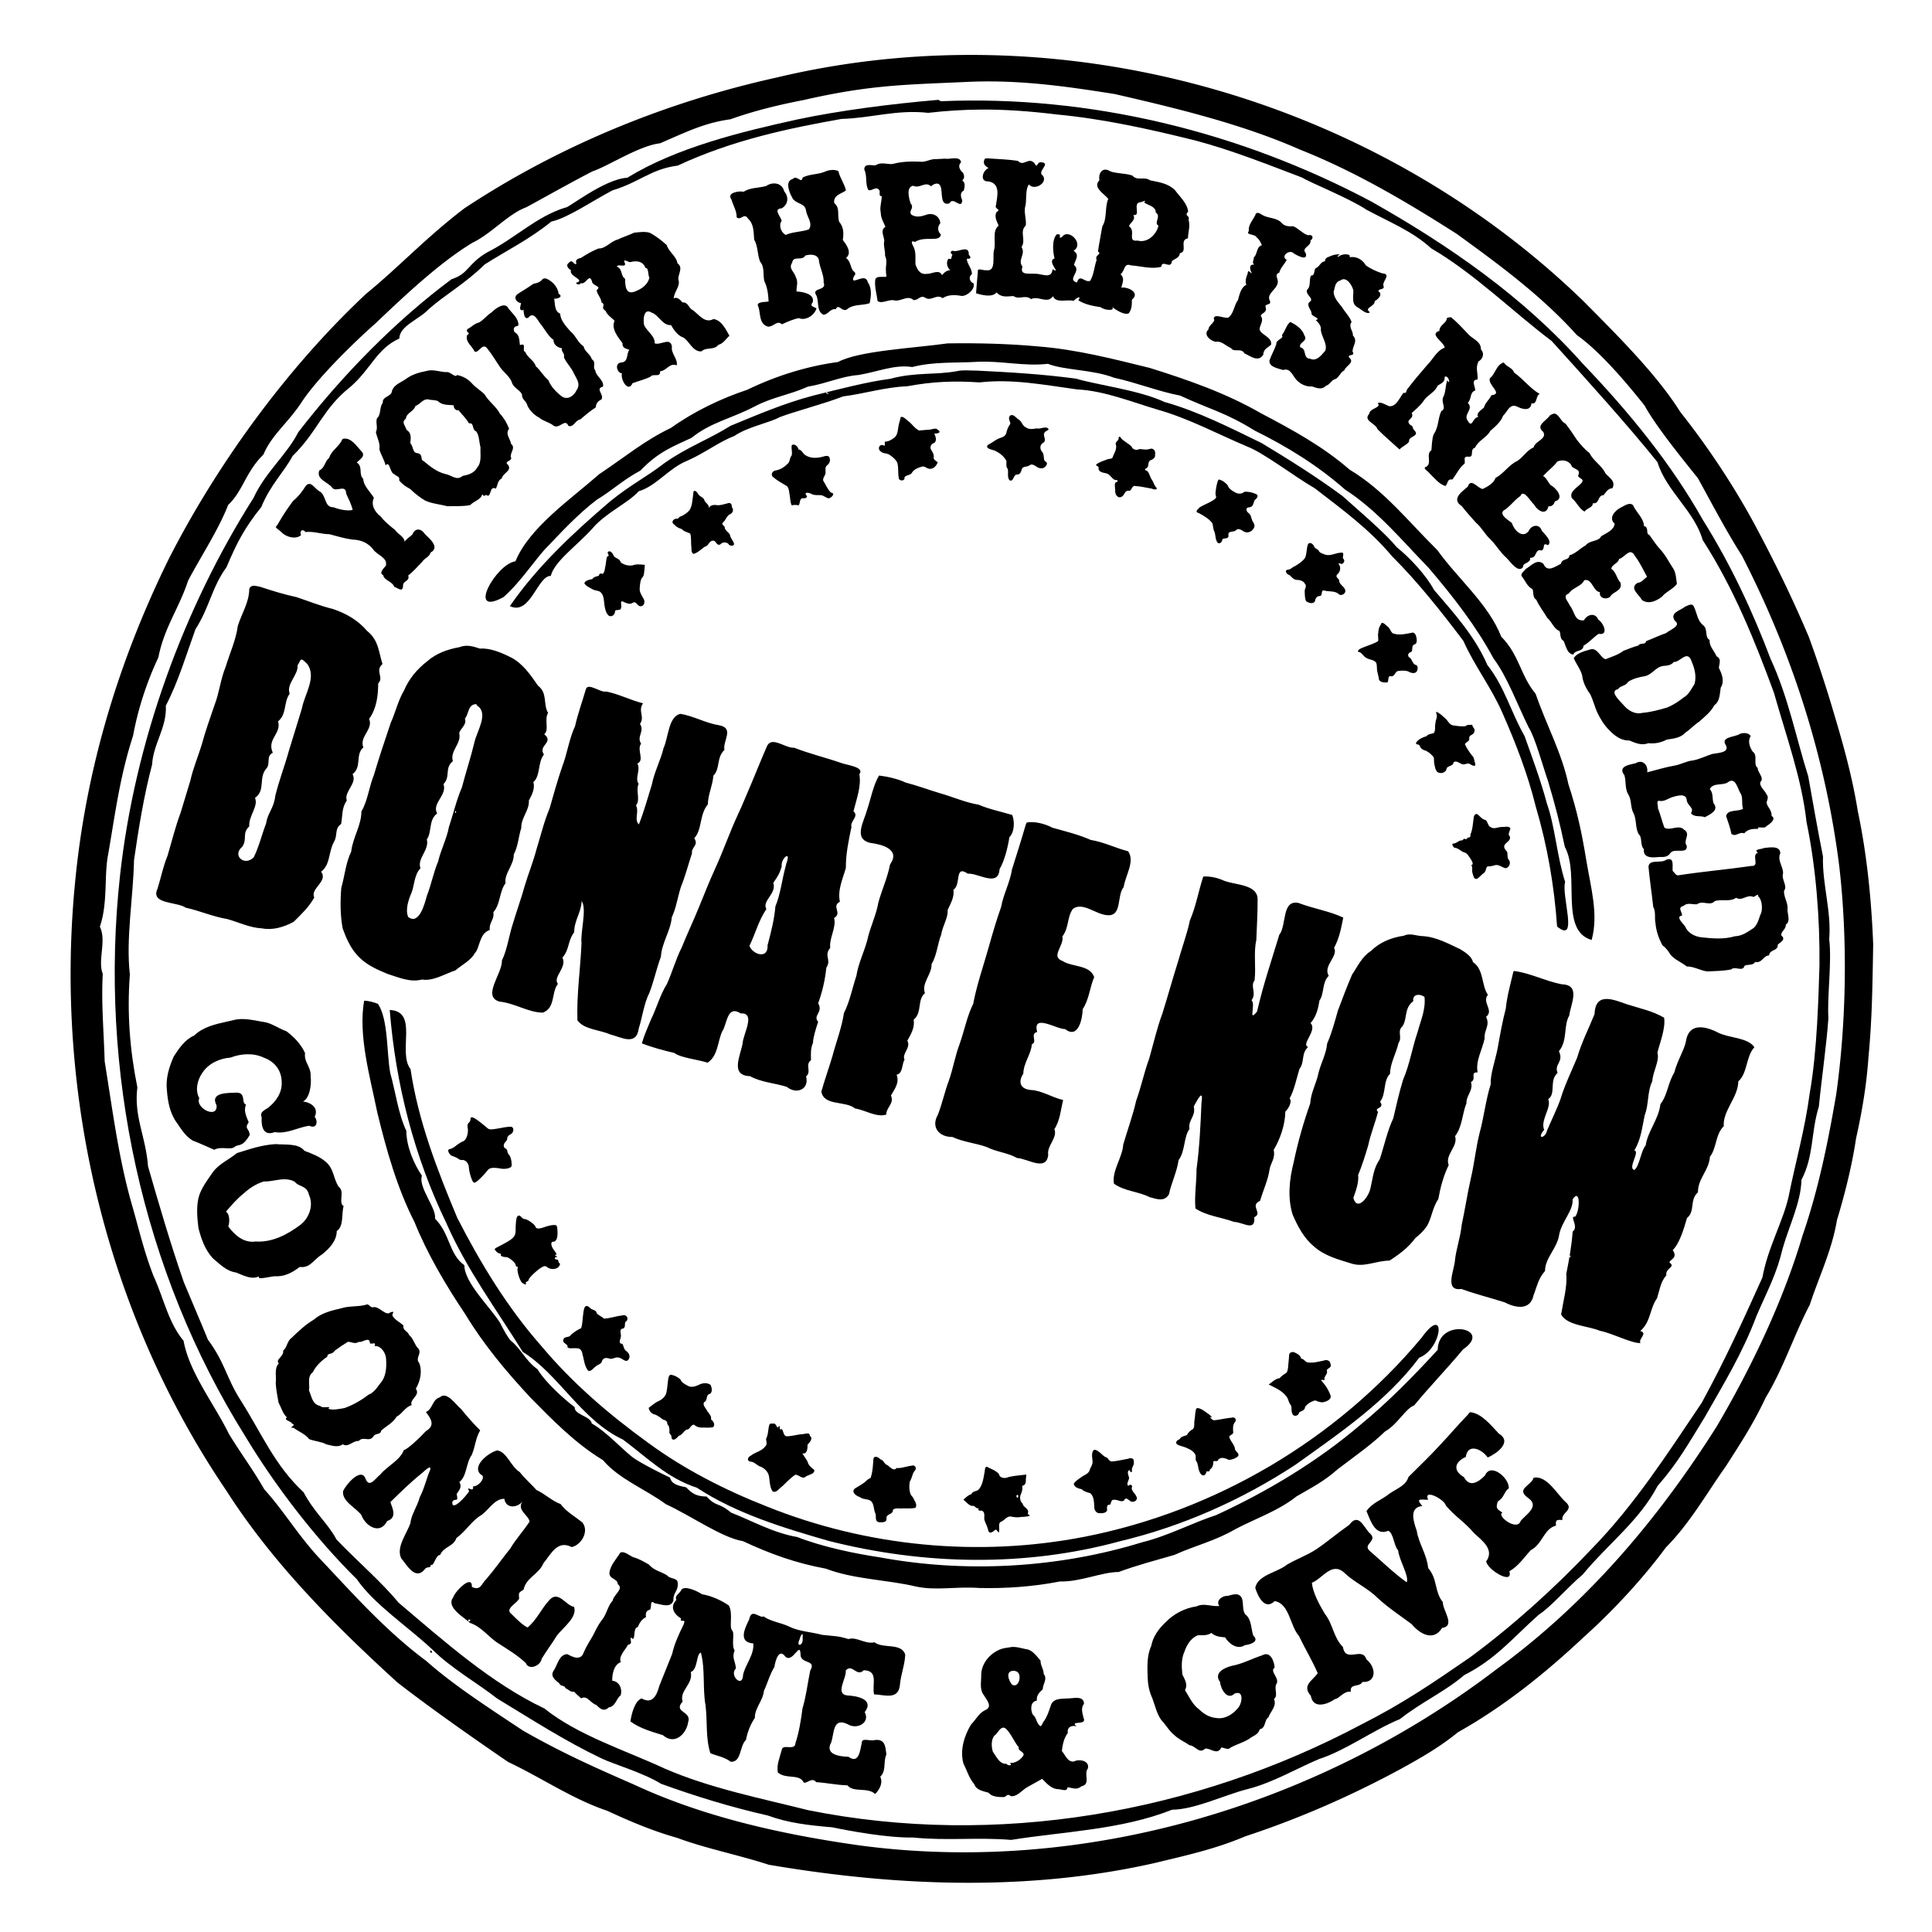
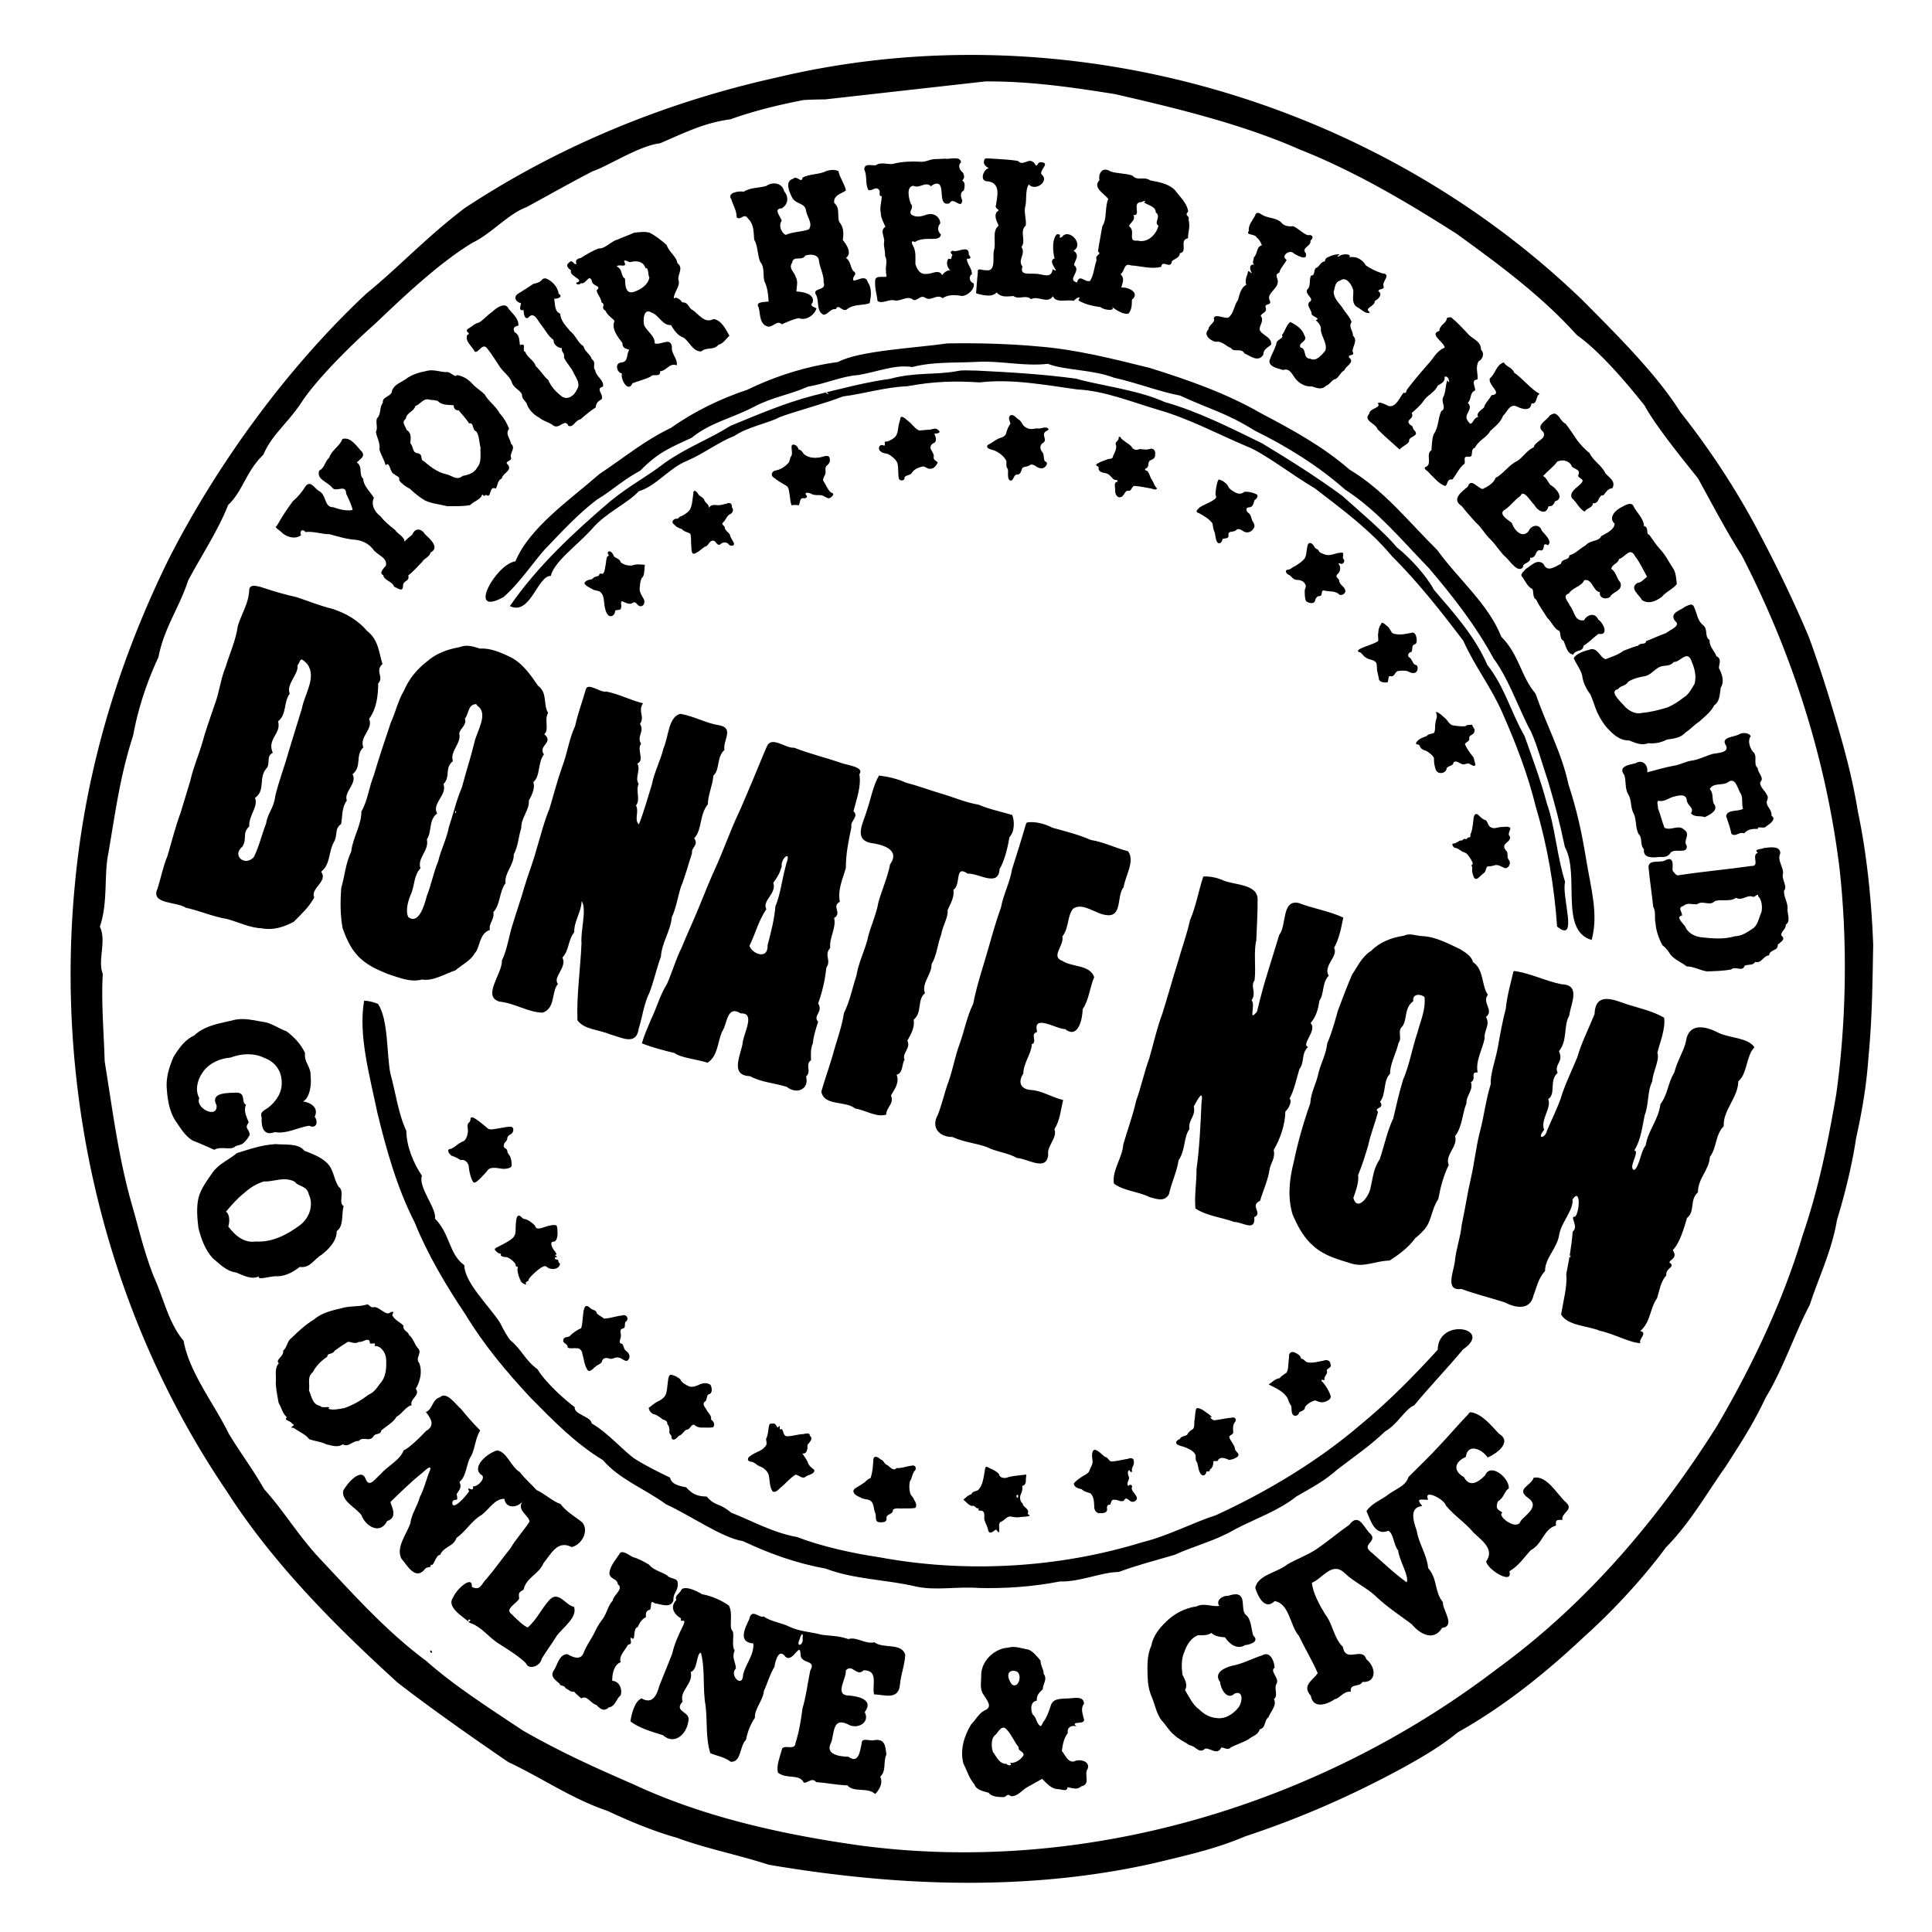
<svg xmlns="http://www.w3.org/2000/svg" version="1.0" viewBox="0 0 1626 1626">
-   <path d="M812.78 46.238c-53.485.312-107.004 6.546-159.407 19.067-93.086 20.65-182.91 57.382-262.527 110.025-32.247 24.535-55.111 49.407-82.647 71.87C239.546 311.447 181.124 393.67 142 470.5c-41.926 85.28-69.62 175.958-78.8 272-17.568 179.407 26.463 363.55 127.4 512.2 38.942 60.942 91.154 113.251 143.9 161.3 29.836 23.189 67.537 49.36 93.3 67 27.582 12.912 53.688 31.054 83.3 41 18.237 8.472 37.999 16.93 58.9 22.8 23.557 8.82 51.705 14.334 77 22.6 114.506 19.505 223.352 21.446 324.6-1.4 27.19-6.584 51.316-11.832 76.4-22.5 45.335-14.92 89.006-34.003 131.6-57.1 14.526-8.037 31.693-17.61 47.4-30.5 38.607-21.64 73.562-49.71 105.7-79.9 24.434-21.928 49.642-48.963 69.3-75.6 20.359-20.5 35.049-46.688 50.4-68.2 13.05-20.397 23.078-35.598 33.7-58.1 14.588-23.863 24.37-53.926 37.1-78.1 6.956-21.753 18.595-45.52 22.8-71.1 6.464-21.328 12.675-45.76 16.1-68.9 4.79-21.521 8.69-43.445 10.4-67.9 3.15-32.922 3.399-61.58 4-95.1-1.321-35.196-5.04-75.002-12.9-112.1-5.018-31.139-13.012-58.695-21.2-86.1-5.922-19.996-13.15-41.835-20-60.6-12.62-29.795-25.947-57.526-41-86-17.717-34.246-41.173-70.644-67.287-103.538-19.792-31.655-53.427-64.925-81.785-93.54C1194.391 119.574 1003.795 45.126 812.78 46.237zm16.425 22.293c2-.013 3.994-.01 5.982.006 34.469.284 67.268 4.917 103.213 10.662 50.394 11.597 106.835 25.108 155.4 46.602 46.097 18.232 89.453 43.74 132.3 71.1 35.607 25.84 71.045 51.815 100.988 85.074 20.004 14.212 42.544 41.126 57.012 59.326 9.172 16.933 31.077 43.926 44.9 61.199 9.287 16.67 23.203 43.586 37 65.1 42.041 81.785 70.284 169.3 81.9 261 7.138 61.342 6.168 130.495-2.502 192.4-6.673 38.746-14.608 79.053-28.4 119-16.03 54.14-42.43 110-72.3 160.7-49.242 77.858-108.916 148.565-184.7 203.8-149.943 114.55-346.461 173.874-536 148.7-66.655-9.358-132.52-24.248-190.7-51.4-28.35-12.405-58.858-25.664-93.298-45.4-29.001-19.29-58.569-38.322-81.1-58.4-34.998-25.98-63.223-58.217-91.4-88-17.9-19.781-29.037-38.861-45.1-56.6-9.916-17.305-19.301-29.466-29.8-46.7-12.5-25.478-33.306-51.555-38.1-78.3-12.853-15.319-16.611-35.629-25.3-54.5-8.684-22.587-12.595-40.926-18.3-60.4-11.162-39.132-15.993-78.24-22.8-120.2-.7-24.368-2.983-49.832-1.6-73.7-4.534-11.174 3.4-27.764-2.463-39.7 6.939-19.902 3.382-43.496 7.063-61.2 5.992-34.779 9.824-65.439 20.9-99.5 4.01-21.878 11.236-44.536 21.324-66 4.79-24.923 17.57-41.67 25-64.561C169.188 468.073 183.9 445.887 192 425c12.516-11.777 14.8-27.956 29.7-42.4 6.981-16.748 20.806-26.666 32.4-44.5 11.857-17.967 38.97-45.596 61.9-65.9 24.728-23.577 54.45-51.538 81.8-68 15.796-7.543 29.89-24.195 45.2-29.8 18.467-10.024 36.143-20.111 55.688-30.213 12.898-4.263 39.308-21.637 56.812-23.587 21.468-9.222 37.147-17.216 59.2-20.2 20.599-7.29 40.187-12.037 61.612-16.213C731.14 71.688 759.44 71.358 811 69.075a388.985 388.985 0 0118.205-.543z" />
-   <path d="M789.758 84.027c-40.242 3.448-82.915 8.943-119.059 16.573-47.128 10.395-101.467 23.605-142.799 49-19.398 1.007-50.945 26.474-51.8 25-24.778 7.567-42.582 26.036-66.1 37.8-16.882 9.915-15.22 17.828-30 22.6-46.71 34.764-91.48 80.164-129 128.787-9.283 18.537-27.817 33.77-37.6 55.213-58.776 92.56-100.078 205.506-112.4 318-17.91 163.407 18.441 332.987 105.6 472.1 25.154 41.808 59.568 86.364 93.7 120 14.513 21.112 42.435 39.453 63.4 59 16.022 16.025 37.47 27.915 54.7 41.4 29.664 17.96 56.632 35.492 87.6 50.3 10.064 4.929 34.97 11.964 50.4 21.5 29.645 10.676 58.56 19.585 89.9 26.7 16.983 6.23 34.01 8.186 54.1 9.9 15.139 3.13 46.26 8.931 68.1 8.6 29.125 2.873 54.421-.381 82.5 2 44.374-7.114 92.601-8.42 135.451-25.412 18.942-.135 43.193-12.087 63.248-17.287 21.148-5.243 41.818-17.553 60.301-25.301 23.129-7.545 44.86-24.007 68.25-33.713 18.492-14.582 37.834-23.041 54.05-36.986 26.729-13.552 40.357-30.855 62.7-50.801 10.39-6.596 24.812-23.736 37-33.8 21.498-26 47.64-45.288 63-74.5 17.531-20.271 25.37-34.668 39.7-57.9 16.54-29.141 31.885-54.088 43.6-85.3 9.648-22.324 16.856-35.024 22-56.7 5.676-19.78 15.42-39.03 15.825-57.8 10.645-20.37 7.782-39.526 14.676-61.8 2.08-21.907 6.331-50.682 8-74.1-1.133-18.964 3-46.853.699-66.7 1.918-23.64-5.946-46.339-5.25-69.537-4.034-20.12-9.346-50.032-12.412-67.525-10.173-32.034-16.646-66.24-31.738-98.938-14.973-39.611-33.304-79.024-56.8-116.6-27.054-48.012-62.383-91.14-101.3-131.8-49.751-56.003-112.651-99.604-177.9-136.4-110.492-58.684-236.683-89.75-362.3-84.4l-2.042-1.173zm36.437 8.184c19.401-.089 39.606 1.256 63.242 4.127 39.419 3.772 77.57 12.201 117.163 22.062 30.995 8.28 60.72 20.224 89.4 31.1 4.974 3.442 40.104 17.576 54 27 19.314 10.35 38.833 18.142 54.5 32.5 36.479 21.272 69.188 53.772 101.4 78 29.484 32.505 64.195 71.014 89.1 102 7.039 23.78 31.106 41.21 38 65.5 25.834 40.094 43.917 84.717 60 128.6 10.475 37.127 23.35 71.997 27.4 108.7 8.018 38.472 11.279 81.694 10.9 120.4-.836 26.137-1.86 72.174-8.2 107.8-3.973 30.341-12.082 58.542-17.6 86.2-4.405 21.008-17.778 43.919-22.213 68.925-16.457 36.536-31.38 69.343-51.088 105.475-29.302 43.567-56.571 85.914-92.299 122.6-31.92 33.84-67.52 65.716-102.9 91.8-32.045 22.046-56.204 38.551-90.6 56-141.065 75.078-307.965 104.186-466.1 72.5-38.11-9.61-82.537-18.366-120.8-35-32.59-15.203-73.104-27.883-101.3-50.6-44.359-20.938-84.478-56.61-122.9-89.2-13.827-16.95-34.746-34.895-52-52.9-7.59-14.117-18.388-22.247-27.8-39.9-24.551-22.81-35.313-49.714-53.3-77.9-11.81-18.648-12.686-30.855-27.2-50.5-7.256-17.809-13.445-31.787-20.3-48.4-11.437-33.016-20.264-63.33-30.1-97.4-1.89-25.497-12.104-41.803-9-66.6-6.29-31.064-8.796-62.388-6.3-94.961-3.48-30.11 2.871-65.05 3.5-96.338 3.88-26.571 8.121-53.436 15.2-80.301.987-17.713 12.478-30.887 11.574-49.613 10.559-20.312 17.41-43.57 24.926-64.287 11.908-18.56 13.774-35.396 26.1-52.2 8.762-20.57 14.795-32.548 29.263-50.601 7.96-19.232 18.778-28.949 26.438-43.1 20.976-20.364 25.323-39.76 48.387-57.935 17.5-15.06 22.417-32.445 41.386-40.84.125-10.757 16.759-16.055 24.727-24.725C374.72 247.908 391.29 238.87 408 222.5c18.793-11.95 36.9-20.614 56-36 14.127-3.148 35.249-17.861 51.5-26.3 22.998-6.95 32.231-17.905 54.838-20.825 46.708-21.779 94.137-31.463 137.762-39.275 25.142-.652 46.504-8.1 73.048-5.125 15.353-1.759 29.958-2.695 45.047-2.764z" />
+   <path d="M812.78 46.238c-53.485.312-107.004 6.546-159.407 19.067-93.086 20.65-182.91 57.382-262.527 110.025-32.247 24.535-55.111 49.407-82.647 71.87C239.546 311.447 181.124 393.67 142 470.5c-41.926 85.28-69.62 175.958-78.8 272-17.568 179.407 26.463 363.55 127.4 512.2 38.942 60.942 91.154 113.251 143.9 161.3 29.836 23.189 67.537 49.36 93.3 67 27.582 12.912 53.688 31.054 83.3 41 18.237 8.472 37.999 16.93 58.9 22.8 23.557 8.82 51.705 14.334 77 22.6 114.506 19.505 223.352 21.446 324.6-1.4 27.19-6.584 51.316-11.832 76.4-22.5 45.335-14.92 89.006-34.003 131.6-57.1 14.526-8.037 31.693-17.61 47.4-30.5 38.607-21.64 73.562-49.71 105.7-79.9 24.434-21.928 49.642-48.963 69.3-75.6 20.359-20.5 35.049-46.688 50.4-68.2 13.05-20.397 23.078-35.598 33.7-58.1 14.588-23.863 24.37-53.926 37.1-78.1 6.956-21.753 18.595-45.52 22.8-71.1 6.464-21.328 12.675-45.76 16.1-68.9 4.79-21.521 8.69-43.445 10.4-67.9 3.15-32.922 3.399-61.58 4-95.1-1.321-35.196-5.04-75.002-12.9-112.1-5.018-31.139-13.012-58.695-21.2-86.1-5.922-19.996-13.15-41.835-20-60.6-12.62-29.795-25.947-57.526-41-86-17.717-34.246-41.173-70.644-67.287-103.538-19.792-31.655-53.427-64.925-81.785-93.54C1194.391 119.574 1003.795 45.126 812.78 46.237zm16.425 22.293c2-.013 3.994-.01 5.982.006 34.469.284 67.268 4.917 103.213 10.662 50.394 11.597 106.835 25.108 155.4 46.602 46.097 18.232 89.453 43.74 132.3 71.1 35.607 25.84 71.045 51.815 100.988 85.074 20.004 14.212 42.544 41.126 57.012 59.326 9.172 16.933 31.077 43.926 44.9 61.199 9.287 16.67 23.203 43.586 37 65.1 42.041 81.785 70.284 169.3 81.9 261 7.138 61.342 6.168 130.495-2.502 192.4-6.673 38.746-14.608 79.053-28.4 119-16.03 54.14-42.43 110-72.3 160.7-49.242 77.858-108.916 148.565-184.7 203.8-149.943 114.55-346.461 173.874-536 148.7-66.655-9.358-132.52-24.248-190.7-51.4-28.35-12.405-58.858-25.664-93.298-45.4-29.001-19.29-58.569-38.322-81.1-58.4-34.998-25.98-63.223-58.217-91.4-88-17.9-19.781-29.037-38.861-45.1-56.6-9.916-17.305-19.301-29.466-29.8-46.7-12.5-25.478-33.306-51.555-38.1-78.3-12.853-15.319-16.611-35.629-25.3-54.5-8.684-22.587-12.595-40.926-18.3-60.4-11.162-39.132-15.993-78.24-22.8-120.2-.7-24.368-2.983-49.832-1.6-73.7-4.534-11.174 3.4-27.764-2.463-39.7 6.939-19.902 3.382-43.496 7.063-61.2 5.992-34.779 9.824-65.439 20.9-99.5 4.01-21.878 11.236-44.536 21.324-66 4.79-24.923 17.57-41.67 25-64.561C169.188 468.073 183.9 445.887 192 425c12.516-11.777 14.8-27.956 29.7-42.4 6.981-16.748 20.806-26.666 32.4-44.5 11.857-17.967 38.97-45.596 61.9-65.9 24.728-23.577 54.45-51.538 81.8-68 15.796-7.543 29.89-24.195 45.2-29.8 18.467-10.024 36.143-20.111 55.688-30.213 12.898-4.263 39.308-21.637 56.812-23.587 21.468-9.222 37.147-17.216 59.2-20.2 20.599-7.29 40.187-12.037 61.612-16.213a388.985 388.985 0 0118.205-.543z" />
  <path d="M788 133.9c-4.706-.369-9.136 2.837-13.517 2.197-7.35-.368-14.904-.176-22.066 1.607-4.15 1.412-10.295-1.843-14.991 1.127-1.407 1.448-10.258-2.575-10.018 3.895 2.677 5.557.536 12.099 3.448 17.2 3.192 1.254 6.807-4.179 9.456.624.31 2.116-.913 4.502 1.778 4.603-.052 4.706-1.943 9.368-.79 14.12-.115 4.165 2.954 9.06 3.89 11.655-5.177 2.988-.285 9.132-1.09 12.472-.708 3.27 1.069 7.936.77 11.927 2.38 4.575.137 8.446.819 13.39-.366 1.37 1.485 4.8-.91 4.283-2.938.234-8.125-1.003-8.223 3.189-.526 5.815 1.373 11.484 2.03 17.164 4.033 2.793 9.676-2.026 14.61-.447 5.541.705 10.675-4.755 15.627-.417 4.01.641 5.675-4.789 10.149-1.757 4.814 2.966 9.567-3.707 14.316.23 4.45-3.084 10.696-2.928 16.094-1.887 4.522.174 11.453-5.734 10.03-10.525-3.63-1.46-4.437-5.826-1.473-7.826.287-4.77-4.25-8.535-4.254-12.996 3.45.34 3.89-.907 1.628-3.353.47-8.112-7.62-2.836-11.965-2.995-3.022-1.17-4.477 1.323-1.735 2.958-1.525 2.156.215 4.442-3.313 3.387-2.725 3.335-.664 8.146 1.506 9.684-3.207-.053-5.548 2.388-6.915 4.17-2.596-5.374-8.637-.89-12.728-1.104-5.88.837-8.132-3.454-9.739-8.109-.131-5.177.743-10.609-1.97-15.443-1.187-2.098-2.131-5.024 1.544-3.254 8.597-5.585 20.752.695 21.896-6.286-2.982-2.786-3.035-6.527-.535-9.481-.313-5.738-5.756-8.942-11.11-7.372-4.179 1.482-9.253 3.017-13.404-.07-2.314-3.131 2.961-5.393-.384-9.164-1.582-4.256-3.986-14.129 2.117-14.946 5.668 2.692 9.986-4.126 14.997.431 2.042-2.034 6.675-4.033 8.072.304 1.9 4.873-.807 16.652 7.453 14.015 3.075-6.368 10.031 5.954 10.773-2.507-1.38-2.979-2.141-6.65 1.313-8.273.843-3.53 1.34-6.805-1.332-8.333 1.824-2.18 2.064-3.396.588-6.662-3.066-2.318-4.466-6.31-1.583-8.717-.887-5.787-9.522-2.228-13.671-3.07-2.398.084-4.795.19-7.188.362zM828.8 133.7c-2.134 4.166.491 6.128 3.163 7.75-4.887 1.788-7.93 11.703.009 11.22 10.208 1.885 7.407 12.232 6.303 19.778-1.643 4.092 4.984 3.321.454 6.026-2.494 4.592 1.15 9.072 1.675 11.54-5.82 4.373-1.754 14.357-3.958 21.043-1.2 5.331 2.152 18.009-6.744 16.337-2.308.484-7.404-2.602-6.729 1.526-.558 5.966-1.123 11.95-1.5 17.894 5.14 1.615 13.745 3.728 17.24-.714 4.117 4.509 8.754 3.36 14.234 3.047 4.756 3.502 9.877-1.555 14.863 2.627 5.842-3.28 13.678 4.42 18.376-2.449 2.716 6.306 12.135 2.309 17.426 3.933 1.608-2.078 7.078-5.368 3.925-.483 5.732 3.552 12.18 4.733 18.736 5.733 3.309 2.823 13.007 3.377 9.516-.217 3.878 2.827 10.221 6.948 14.113 5.477 2.627-3.417 2.664-6.837 2.723-11.568 7.367-5.97-3.65-11.016-8.925-10.137 1.044-4.392 3.03-7.709-.613-11.288 3.969-2.91 2.316-9.81 8.961-7.398 8.61.602 16.726 3.374 25.29 1.16.623-6.628 8.246 2.802 8.962-4.837 2.817-2.182 6.445-2.755 6.675-6.608 7.152-1.176-.97-11.18 6.812-12.542.197-6.073 2.071-9.605.513-15.85 1.356-3.57-3.985-2.453-.325-6.744-1.011-7.182-6.853-12.112-11.088-17.918-5.794-5.76-13.512-6.723-20.96-8.27-5.08-3.607-10.545.919-14.934-4.014-5.758-2.143-16.265-1.715-19.534-4.132-6.208-3.11-9.229 2.938-8.169 8.056-6.115 6.22 4.379 11.523 7.435 15.722-3.113 7.146-.758 16.46-5.014 23.105-1.148 7.003-2.659 14.157-3.655 21.13 3.9 2.732-3.059 2.448-1.128 7.165-2.163 6.087-2.149 11.96-5.378 17.5-4.512 2.016-8.8-6.43-11.149 1.463-9.16-2.47 4.292-9.659-2.512-14.72.846-4.124 5.225-8.391-.39-12.043 9.408-5.445-4.223-19.591-9.787-11.45-4.438 2.015 1.368-3.132-4.325-2.325-4.2 4.296-3.341 14.91-1.836 20.325-7.309 2.06 6.57 14.028-1.651 8.95-.929 8.97-9.096 3.601-14.958 3.894-4.602-.461-13.043 1.598-10.392-5.969-4.527-5.654 3.081-10.57-.85-16.487 4.148-6.022-2.021-12.818 3.577-18.125.697-4.826-1.281-9.121-.695-14.845 1.963-6.046-.158-14.648 3.335-19.783 4.658 5.826 16.556-1.588 11.583-7.585-5.138-3.099 7.714-10.498-1.294-11.036-3.808-.495-2.846 5.975-5.634.732-5.067-5.545-8.987 3.281-13.858-1.86-8.464-1.388-17.126-1.545-25.677-2.173l-1.564.139zM963 170c-.196 2.006 10.118 2.993 9.7 8.825 5.006 3.305-2.093 8.807 2.3 11.075-1.735 7.489-9.195 14.87-17.614 12.579-9.093 1.184-1.15-8.049-7.036-11.863-.395-2.645 6.07-5.104 3.487-9.691 7.107 1.263-1.683-10.79 6.658-10.838.66-.38 5.389-2.103 2.505-.087zM695.4 144c-6.22 3.08-13.744 2.176-19.886 5.417-1.007 5.792-4.668-2.55-8.283 1.185-6.83 1.75-2.979 11.22-.625 15.49 2.754 5.969 10.793 4.387 11.699 10.886.686 5.48 6.148 10.907 2.43 16.1-6.333 2.21-13.31 1.894-19.468 4.617-4.094-2.015-6.172-8.401-3.33-11.882-1.084-3.894-7.503-10.06-.023-10.489 5.527-3.198 6.08-9.807 2.086-14.224-1.629-7.253-9.607-8.39-15.193-4.565-6.525 1.863-13.255 1.172-19.025 4.855-3.564-.936-14.447.719-10.282 6.31 1.645 5.567 4.573 9.708 4.475 15.225 3.715 3.097 6.13-4.477 9.7 1.188 4.933 4.648 4.533 11.237 5.035 17.456 3.327 5.86 2.555 12.388 5.027 18.723 3.984 4.441 2.23 10.751 3.517 16.254 2.684 5.32 3.292 11.284 3.623 17.166-2.48.687-11.624-.203-8.477 4.788 1.72 5.629.418 14.234 7.854 16.375 4.607.552 7.82-5.881 11.759-1.925 4.598-2.104 9.643-4.353 14.346-5.236 5.406 2.483 12.778-2.154 14.54-7.48 1.845-1.712-6.906-1.502-2.899-5.734 1.907-7.242-8.547-8.976-13.652-9.174-.109-4.266 1.721-7.97-.689-12.296-.818-3.961-6.43-7.045-2.959-11.93.909-6.472 8.322-.988 11.088-6.05 5.133-1.534 11.368-.813 11.532 4.997.962 6.031 4.23 11.574 3.883 17.714 3.033 7.468-10.887 3.94-6.103 10.939 2.292 4.965-.089 13.31 5.944 16.186 4.131-.13 5.5-5.357 10.419-4.661 2.262-5.642 5.72 3.92 10.17-.503 5.324-3.894 12.39-2.416 18.256-4.553 1.274-5.625 2.076-12.727-1.489-17.469-1.695-7.142-8.886-1.125-12.13-1.684-1.68-3.623 4.428-4.974-.27-8.016-2.476-3.46-2.077-8.28-5.962-10.85 5.342-4.391.4-11.153-2.713-15.138.82-5.787.79-10.858-3.057-15.323-1.875-5.628.987-11.72-4.152-15.779-1.156-6.784 6.689-8.072 9.844-10.626-1.26-5.821-5.173-10.606-6.345-16.277-2.974-1.45-7.163-1.112-10.215-.007zM1056.4 181.2c-2.24 4.437-6.001 8.174-5.4 13.3-3.13 3.517 5.574 2.241 6.625 5.375 2.144 1.203 4.554 6.34 4.275 6.625-4.642 1.002-3.538 7.769-6.7 10.1.358 2.113-2.007 4.122.4 6.138-4.983-.69-3.632 5.02-1.894 7.201-1.843-.126-3.363-4.054-3.706.461-1.383 2.965-2.28 7.356-.995 9.248-4.66 2.212-5.817 8.284-7.11 12.861-3.42 4.5-3.404 11.343-8.095 14.805-3.418 1.047-11.848-3.887-12.276.87 1.914 2.858-4.604 5.473-4.424 9.016-4.831 4.427 1.619 9.672 6.055 10.492 5.023-1.06 8.679 3.676 12.922 5.278 2.323 3.98 8.72-.535 11.223 4.455 4.985 2.078 11.62 7.964 15.956 1.02-.074-4.6 3.82-5.817 6.57-8.41.77-6.654-8.608-8.026-9.788-12.898.417-4.26 3.974-7.375.975-11.387 1.107-2.473 5.669-2.813 4.187-7.05-1.257-3.836 5.713-1.112 3.348-5.952-2.715-5.676 6.276-9.223 6.856-15.065.56-3.035-3.316-6.535 1.246-8.199 1.019-4.194 4.515-7.121 6.239-10.836-5.593-2.843 2.605-9.534 6.295-5.13 2.745 1.564 11.669 6.572 9.786-.384-4.193-4.82 4.718-5.605 3.958-10.675 3.231-2.52 1.576-5.38-2.124-4.481-4.398-1.34-7.865-5.62-12.392-7.59-4.45.345-7.675-.043-10.555-3.599-4.695-3.908-11.177-2.951-16.058-6.245-1.806-1.275-4.766-2.586-5.399.656zM533.8 195.8c-4.327 2.035-10.11 3.94-13.887 5.778-6.147 1.6-10.205 7.821-16.157 7.542-4.89 1.856-10.025 4.85-14.906 7.98-3.44.687-4.786 1.946-3.695 4.919-2.623 1.494-3.052-4.76-6.555-.719-3.717 2.715 2.208 6.471 2 6.1-2.128 4.849 10.482 7.587 5.9 10-3.624.546.28 3.551 2.412.912 4.387 1.428 6.832-8.708 9.288-1.612.217 4.15 8.722 3.777 3.95 7.525.642 4.209 3.537 5.784 4.116 10.331 4.244 2.09-1.494 4.16 3.393 7.024 1.274 3.817 6.83 6.932 7.541 8.62-3.009 6.347 2.938 13.611 6.687 18.575-.338 4.487 3.185 4.551 5.83 5.677-2.834 2.913-.339 10.337-7.067 10.648-5.909.845-3.08 8.973.777 9.134-1.443 4.946 5.273 16.803 8.885 8.279 4.996-1.818 10.772-3.309 15.188-5.513 1.879-3.024 8.542 1.217 8.037-4.55 5.62-.351 7.789-7.39 14.05-4.963.956-5.716-5.003-9.812-4.073-15.743-1.297-8.382-9.334-.906-14.531-2.763.46-6.053-6.149-9.834-8.824-15.11-1.084-4.12-.668-15.196 6.241-10.771 6.012 1.869 9.1 11.058 16.33 10.484 2.061 3.636 5.639 8.977 10.27 10.416 5.117 2.892 7.93 12.165 15.294 11.74 4.32-4.012 10.436-.604 14.36-5.58 3.938-.771 6.377-5.137 9.246-7.56-2.96-5.273-6.637-13.163-13.4-14.1-7.479 4.11-12.271-3.976-17.632-7.625-3.46-1.482-3.306-6.622-8.643-6.4-1.794-2.684-5.275-5.011-7.169-3.22.023-5.663 6.068-10.484 3.782-16.226-.109-4.718 4.434-9.753-.716-13.496-.81-5.845-7.221-9.46-9.022-15.333-4.483-3.926-9.028-7.605-14.348-10.33-4.194-1.218-8.683-.424-12.952-.07zm-3.4 24.8c5.33-1.407 10.783-.922 12.925 5.05 2.72-.68 1.916 5.987 3.208 8.02-1.464 6.33-6.966 9.754-12.6 11.838-7.756 2.786-7.729-5.967-7.869-10.88-4.072-2.714-1.752-8.126-6.976-10.3 1.239-2.808 9.54 2.07 6.217-4.239-.193-2.284 4.026.815 5.095.511zM1118.2 216.2c-2.31.53-3.375 2.69-3 3.745-3.872.029-4.481 4.663-7.963 5.78-1.821 2.25-.305 6.302-3.875 6.187-1.99 4.18.247 8.857-3.332 11.972-1.693 4.58 7.175 7.522 1.604 10.602-1.942 3.873 2.278 5.899 2.241 9.872.616 2.07 8.267 3.852 3.425 5.042.887.783 5.005 4.437 4.306 7.878.348 6.097 5.866 11.96 3.794 17.871-3.139 3.587-7.35 9.419-12.825 6.721-6.37-.216-2.459-8.386-8.125-9.458-2.152-4.402 6.836-4.926 3.317-10.18-1.674-5.474-7.206-9.043-11.846-11.244-3.42 2.496-4.22 7.805-7.094 11.024 2.337 3.002-5.025 3.573-4.657 7.615-1.517 4.71-4.13 8.942-5.767 13.815-.57 5.531 7.565 6.673 11.567 7.972 6.017-2.123 7.901 4.933 11.158 8.319 3.517 3.72 7.997 5.815 13.183 5.53 4.264 1.462 8.132 3.015 11.755-.633 3.564-1.169 4.382-4.924 7.934-5.63 3.132-1.65 3.908-5.46 7.433-7.367 1.112-3.706 9.1-6.518 4.058-10.705-2.01-3.258 5.659-.563 2.797-5.15.13-4.82 4.738-8.995.325-13.365.29-4.114-4.048-7.19-1.093-11.425-1.559-4.465-5.466-8.105-7.946-12.342-2.985-3.89-7.153-7.897-7.164-13.1 1.33-3.793.884-8.209 5.821-9.57 4.75-3.73 9.761 4.04 10.724 8.288.336 5.504-2.106 11.79 4.358 14.821 2.514 1.58 7.286 6.025 9.625 3.69-5.61-3.83 4.306-4.527 4.062-9.375 2.822-1.528 7.208-5.515 2.994-8.42.77-2.65 6.006-.56 4.206-4.88-.416-4.049 7.049-9.418-1.1-10.1-4.651-1.569-9.598-3.775-13.67-6.738-2.587-4.79-8.244-7.96-13.68-6.674 2.07-3.387-6.767-3.19-8.853-.716-4.448.458 3.85-2.348-1.397-1.772-2.543.152-5.01 1.028-7.3 2.1zM456.8 234.7c-1.982 2.743-4.488 3.483-7.964 4.186-3.908 2.794-8.487 5.591-12.745 8.255-4.557 2.847-1.631 7.41 2.421 7.971-.162 2.04-2.415 6.33 1.546 5.993 1.252-3.29-.43 8.616 4.517 6.339C449.581 261.04 452.95 271 456 274c3.037 4.075 5.735 9.29 9.878 12.055-.264 4.307 4.165 6.799 7 6.98-.796 3.2 2.719 3.968 1.73 7.72 2.215 5.053 6.13 8.343 8.349 13.42 2.209 4.734 5.955 8.723 2.419 14.048-2.172 4.695-7.213 8.653-12.291 5.614-4.743-3.641-9.414-8.27-11.585-13.937-4.042-3.272-6.747-8.385-10.614-11.714-1.324-4.967-7.17-7.208-8.814-12.1-3.322-.459 1.853-8.061-4.481-5.62-.594-4.394-.296-8.812-4.591-10.966-1.604-3.651.003-4.65 3.275-5.47.495-5.9-5.086-10.237-8.275-14.23-2.663-6.318-10.906-.29-14.064 2.938-4.239 2.731-7.198 6.828-10.936 8.762-3.362.576-6.26 3.812-9.415 5.35-2.688 2.929 3.623 3.111-.439 5.187-1.881 5.618 4.323 9.292 6.33 13.888 3.523 1.59 6.504-8.201 10.7-2.522 4.116 5.15 7.433 10.874 11.174 16.297 3.309 4.357 8.38 7.72 9.765 13.093 2.096 4.32 7.153 5.859 8.21 9.416-.132 3.59 2.846 5.05 3.975 7.491 1.229 4.557 5.97 9.56 10.45 11.75 3.795 3.269 8.186 3.645 12.057 6.742 4.986 3.433 9.736-6.62 12.576.228 4.42 1.65 5.647-4.847 10.08-5.466 4.127-3.576 8.329-7.1 12.9-10.066.33-3.452 1.739-5.207 4.847-6.709 2.527-4.074-5.669-9.132 1.248-10.741 1.3-5.403-5.89-8.441-6.483-13.836-2.67-2.655 1.258-6.505-2.822-9.19-1.583-4.862-6.052-6.307-7.034-10.971-4.91-3.057-6.555-9.135-11.217-12.723-3.607-4.342-8.123-8.827-8.474-14.784-4.881-1.786-4.133-8.075-5.04-12.584 3.144.365 7.95-1.76 3.712-4.15-.419-5.636-5.81-11.291-11.01-12.944l-1.055.14-1.235.304zM1217.7 267.7c-.311 4.72-6.112 5.31-6.313 10.8-9.176 2.755 4.157 9.437 4.482 14.113-6.905 2.526-9.89 9.961-14.869 14.752-5.758 6.63-11.417 13.354-16.728 20.338-1.288 1.812.044 3.348-3.163 2.936-3.214 4.098-6.074 12.04-12.171 11.197-2.592-1.166-7.536-4.109-9.426-2.448 3.484 3.947-6.714 3.878-7.25 9.037-5.18 5.73 5.345 7.589 7.1 12.824 5.876 6.006 12.376 11.348 18.538 17.051 2.233-2.793 6.475-3.898 8.03-6.819-.913-4.72 9.876-3.943 4.07-9.681-1.884-2.476.117-2.384-3.252-4.317-4.704-4.7 4.102-4.596 1.327-9.858 2.919-2.573 7.746-6.651 10.225-10.525 2.905-4.535 9.372-6.88 11.7-12.6 3.311-1.998 6.245-3.037 5.834-7.39 3.848-1.746 5.09 8.133 2.266 2.89-1.811 4.626-1.112 10.002-3.582 14.458-1.788 4.748 3.242 9.11-1.548 11.567-2.952 6.455-2.122 13.52-6.37 19.475-1.632 4.185-1.57 10.876-1.9 13.5-5.319 2.956 1.567 11.99-5.436 14.31-1.18 1.514 3.01 3.447 3.908 5.123 4.09 3.851 7.719 8.807 13.199 10.61 2.442-1.607 1.23-6.338 5.942-5.455 3.519-4.528 5.956-10.14 10.337-13.425.769-3.074-1.9-6.3 3.564-5.835 4.755.55.422-6.283 5.186-7.515 2.62-6.034 10.058-8.685 12.8-14.113 3.793-3.407 8.775-7.223 10.8-12.8 3.579-3.01 5.474-10.913 12.06-7.575 4.82 2.398 11.322 3.677 11.84-2.925 5.147 1.449 3.438-6.878 6.997-7.81-8.169-4.616-13.926-12.692-21.647-18.052-1.147-4.062-6.697-4.922-8.63-8.492-6.374 1.752-7.08 9.792-11.75 13.352-1.907 5.832 11.64 13.13 1.338 14.237-1.907 3.923-5.268 6.311-6.23 10.259-1.803 1.95-7.178 4.673-4.878 8.106-4.87.22-4.85 10.045-8.897 3.017-3.967-5.37 5.51-9.616.122-15.004 3.44-3.373 1.425-8.844 6.24-10.379.149-3.4-4.004-9.026 1.997-9.259.457-5.334-2.098-9.992.87-15.344 2.736-1.183 5.618-6.07 1.968-9.868.161-7.357-7.896-9.036-11.303-13.624-4.561-4.778-9.638-10.255-13.897-13.539-1.188.043-2.446.043-3.5.7zM797.5 289c-28.588 4.027-74.649 6.18-92.188 15.662-25.398 3.402-51.66 11.355-76.312 23.338-21.995 7.285-45.013 18.296-64.1 32-23.18 11.17-38.057 24.062-60.5 39-24.564 21.563-58.813 44.927-70.6 73.4-16.487 2.202-41.595 47.499-10 30.1 15.508-13.737 27.343-33.022 37.3-42.8 9.758-10.188 25.56-27.407 41.3-39.2 13.05-7.827 21.177-16.146 36.525-24.438C554.702 379.71 566.754 375.726 582 368.5c16.168-13.13 33.354-16.048 53.3-26.5 15.347-8.012 29.06-9.594 44.663-16.6 15.69-2.58 28.118-8.768 42.637-9.8 16.738-2.844 30.283-8.982 45.175-6.7 18.36-4.742 37.007-3.284 55.225-4.4 19.055-.986 39.325 4.017 58.9 1.7 13.962 5.51 37.616 4.734 55.7 11.7 18.692 4.073 38.028 11.748 55.5 15 25.622 11.827 38.35 14.253 62.9 29.5 27.247 13.459 52.958 29.308 76 49.6 27.197 17.555 48.093 43.044 70.575 66.162 20.435 24.021 39.51 48.415 54.425 76.038 11.632 15.532 19.753 38.192 29.5 57.9 5.486 8.56 12.111 33.231 16.3 45.1 6.096 20.364 10.075 35.974 14.2 55.6 12.915 23.485-4.898 70.268 22.55 78.313 5.9-21.588-.589-43.376-4.55-67.413-3.919-23.87-7.69-41.217-15-63.7-5.548-26.285-18.963-50.87-27.675-76.225-12.51-14.752-13.67-32.75-28.825-47.875-10.874-27.688-36.601-48.831-53.8-72.9-23.916-23.515-44.705-50.322-73.847-67.736-22.493-19.573-48.293-33.641-74.478-47.389-29.247-16.887-61.199-28.045-93.588-38.188-30.683-7.57-61.713-15.574-94-18.125-25.36-2.33-51.077-2.929-76.287-2.562zM359 312.2c-6.234 1.193-12.602 3.018-17.663 6.975-4.22 2.9-9.232 4.275-11.401 9.51-.158 5.442-8.529 4.76-7.736 10.315-3.083 3.596-1.262 10-4.9 13-1.421 3.837 1.047 7.601-.949 11.649 1.012 5.057 3.855 9.541 2.949 14.533 1.311 4.7 4.271 9.165 5.206 13.434 3.745-4.165 3.465 6.49 7.368 7.465 2.27 2.253 4.778 1.622 4.065 5.19 2.428 3.152 5.56 5.29 9.211 7.216 3.893 3.797 8.11 7.091 12.767 9.872 5.856 2.591 12.43 3.102 18.596 4.691 6.388-.194 12.934.318 19.214-.989 3.147-3.323 9.373-4.727 10.073-9.061 1.745 1.617 1.17 1.811 3.281.467 4.876 3.773 2.296-8.392 8.15-5.18 1.698-2.42 1.233-6.865 5.056-8.6.967-5.05 10.265-6.837 4.179-12.657-.513-2.469 5.365-2.035 3.334-5.83-.043-3.82 4.256-7.446.286-10.677-.607-4.404-5.165-8.193-1.625-12.671-1.78-4.62-4.148-8.862-7.736-12.74-3.205-6.128-9.42-10.145-12.873-16.186-2.598-2.763-7.496-5.657-10.494-9.091-3.365-3.793-7.753-6.316-12.714-7.19-1.666 2.78-5.815-3.497-9.361-2.423-5.328-.31-11.084-2.594-16.283-1.022zm9.5 25.3c3.72 3.908 8.873 2.992 13.353 3.608-.19 3.391 2.845 4.777 3.949 4.017 3.026 3.779 6.564 7.079 8.88 11.186 4.705-.831 2.134 5.324 6.162 6.803 2.567 3.564 2.303 8.672 3.565 13.414-.393 5.63 1.28 12.377-2.809 16.972-2.367 4.612-7.433 6.197-12.188 7-5.062 4.526-9.416-.748-14.543-1.555-6.975-1.655-12.705-6.2-18.072-10.701-3.711-1.478-.194-5.32-4.97-6.788-5.035-.132-3.58-5.446-6.514-8.481.472-4.323 1.125-8.653-3.154-11.214-.929-3.448-4.707-6.344-.56-9.403.513-5.138 6.73-5.864 8.021-10.708 4.389-1.315 6.606-7.153 12.338-5.164 2.198.144 4.444.289 6.542 1.014z" />
  <path d="M805.7 312.3c-18.403 3.482-34.912.681-56.664 6.54-18.794 2.429-42.246 8.497-64.836 14.16-24.18 6.346-45.535 15.612-69.237 25.3-18.609 11.658-35.968 17.658-55.263 31.1-17.41 13.371-27.312 17.383-45.9 32.3-31.123 26.62-61.345 54.63-84.675 88.388 17.213 8.415 23.3-25.75 34.413-25.388 3.038-12.36 22.298-25.645 35.037-39.937 11.59-13.506 29.793-21.154 38.975-31.3 14.706-4.333 25.606-19.624 40.55-25.563 14.677-6.37 27.304-16.268 39.8-20.9 10.597-7.497 29.461-11.103 37.91-15.758 12.126-4.772 36.71-11.035 53.765-17.617 17.321-2.177 35.773-7.875 53.825-8.525 22.157-4.098 39.507-4.656 60.975-3.262 27.592-3.192 54.677 2.162 82.088 5.887 23.304 1.214 45.074 10.333 68.637 17.275 25.595 7.303 49.988 20.434 74.46 30.783 13.513 5.043 39.087 24.74 57.04 35.217 23.116 17.857 45.842 34.319 65 57.2 21.84 21.692 42.178 47.61 60 71.2 9.549 21.463 23.442 38.94 32.9 60.7 11 24.877 21.309 51.518 27.9 78.3 9.877 33.282 15.718 67.417 18.063 101.388 18.343 14.955 3.428-25.98 6.762-37.575-6.895-21.407-8.49-46.724-15.325-65.913-5.155-19.39-12.235-38.266-18.8-56.8-11.664-20.422-16.825-41.531-31.3-59.8-10.28-23.854-27.96-43.528-44.975-63.3-6.532-12.193-19.997-26.79-31.225-35.8-10.797-12.947-30.913-29.816-45.8-43.2-21.771-16.088-45.363-30.851-68.062-44.537-26.643-12.952-53.625-26.701-81.738-34.563-21.258-10.007-57.87-14.557-74.3-19.6-28.347-3.816-54.523-5.345-83.912-6.808-5.328.119-10.809-.748-16.088.408zm-108.2 19.5c-4.491-1.36-1.752-2.681 0 0zM1304.3 349.7c-2.545 4.372-12.417 8.273-5.525 13.744 3.54 6.197-6.906 7.579-8.023 13.092-5.648 2.266-8.88 8.376-13.852 11.464-7.125 3.232-11.273 10.633-18.238 14.2-1.469 4.624-7.274 7.672-10.782 9.348-4.46-.65-9.945-9.835-12.614-1.885-5.068 4.185-14.071 10.58-5.056 16.243 3.748 4.832 8.171 9.806 12.09 14.094 4.529 3.739 7.475 9.753 12.011 13.884 4.987 4.899 8.201 10.979 13.551 15.603 3.177 3.1 9.87 13.234 13.952 7.811-.527-3.969 6.766-3.038 5.986-7.898 6.11.686 3.586-7.992 9.588-6.035 3.534-1.534-.08-7.362 5.442-4.512 3.977-3.377-2.846-9.193-5.242-12.19-1.997-6.324-9.074-4.739-11.155.477-5.361 6.38-12.133-1.074-13.933-6.682-.667-1.635-10.976-6.285-7.319-10.592 5.776-3.36 8.943-8.78 14.407-12.441 2.596-6.401 8.714 4.968 11.604 7.361 3.02 5.45 10.225 9.307 11.99 1.33 3.904.346 4.935-2.725 5.448-4.144 8.778-2.44.553-11.769-3.916-13.922-1.799-2.277-3.508-6.231-6.05-7.413 3.873-4.222 8.613-7.649 12.058-12.216 4.875-2.16 10.715-.33 12.181 4.295 2.978 2.624 7.697 2.37 5.3 7.47-.022 2.766 6.035 2.461 2.735 6.389-2.878 3.44-10.708 7.206-8.01 12.683 3.778 2.99 6.796 9.822 10.74 11.24 2.167-3.181 6.882-3.104 6.857-6.936 5.965.687 3.926-6.903 9.014-6.77 2.298-2.747 3.445-5.539 7.511-5.917 2.986-5.858-2.528-8.675-5.892-12.478-3.017-6.671-10.164-10.36-13.337-17-4.311-3.53-7.35-6.848-10.838-11.404-2.97-4.47-5.795-8.84-9.283-13.293-4.151-2.039-4.668-6.44-8.72-8.517-1.674-.335-3.337.635-4.68 1.517z" />
  <path d="M850.174 349.726c-2.289 2.131.167 5.049.17 6.917-1.843 2.453-2.896 5.224-3.56 8.174-1.177 3.457-4.994 3.334-7.638 4.914-2.681 1.482-5.07 3.458-7.853 4.762-2.264 3.26 3.673 3.821 5.723 4.693 4.124 1.84 8.047 4.774 10.042 8.915-.032 2.394-.555 4.772 1.124 6.638.659 3.068-.664 6.652 1.33 9.374 3.567 1.894 3.24-4.358 5.98-4.691 3.466.352 3.886-2.984 4.805-5.408 1.782-1.81 4.834-.891 6.792-2.835 3.355-1.196 5.622 3.108 8.988 2.9 3.1.792 7.482-4.542 3.33-5.9-1.556-2.044-.243-5.889-2.468-8.032-2.084-2.533-1.81-6.205 1.306-7.647 3.067-2.566-1.25-5.946 1.026-8.646.94-1.582 4.974-1.708 2.26-3.732-3.023-1.149-5.894 1.253-9 .387-3.122.554-6.34 1.18-9.199-.834-3.003-1.32-3.273-5.192-6.279-6.774-2.004-1.293-4.18-4.767-6.88-3.175zM757.905 351.706c-.545 2.689-1.605 5.257-1.893 8.01-.505 3.223-.796 7.06-3.841 8.993-2.152 1.59-4.725 3.091-7.44 2.99-.436 1.463.99 4.571-1.794 2.89-3.306-.686-4.397 3.651-1.801 5.272 2.076 2.15 5.393 1.301 7.697 3.036 2.488 1.741 5.09 3.77 6.354 6.614 1.257 4.374.321 9.057 1.368 13.469.921 2.162 5.415 1.711 4.617-1.186 1.357-2.15 4.587-1.552 6.124-3.618 1.697-3.164 5.367-4.525 8.636-5.458 2.47-.739 4.157 1.92 6.575 1.822 3.29.254 5.733-2.714 6.708-5.518-1.52-1.235-4.134-2.18-3.299-4.877.019-2.16-1.286-3.9-2.296-5.676-1.46-2.581.36-5.133 2.871-5.823 2.332-2.256.698-5.699-.173-7.76 1.861.255 6.511-.652 3.366-2.862-2.218-2.462-4.777-.589-7.392-.427-2.906.242-5.825.402-8.718.749-3.686-1.73-5.898-5.415-9.046-7.875-1.876-1.235-4.082-4.182-6.332-3.569l-.162.373-.13.431zM941.51 368.94c-.119 2.267-3.773 3.107-2.18 5.888.449 3.3-1.24 6.196-2.591 9.019-.165 3.074-3.636 1.86-5.572 3.056-2.95 1.045-6.01 2.12-8.57 3.917-.486 1.906 2.765 1.047 1.92 3.38.05 3.031 3.692 3.577 6.014 4.057 3.27.471 4.714 3.8 7.249 5.442.973.48 3.93-.056 2.456 1.846-3.318.264-1.456 5.044-1.684 7.39-.2 2.846 1.809 6.703 5.137 5.283 2.874-1.03 2.808-6.25 6.786-5.08 2.362-.712 2.138-4.93 5.145-4.069 3.99.242 7.92 1.116 11.841 1.841 1.812-.02 5.487 2.34 6.258.07-2.117-1.93-2.611-4.344-3.952-6.78-2.018-2.292-2.07-5.714-4.253-7.837-1.386-.402-2.948-1.307-.807-2.22 2.608-1.166.994-4.715 2.997-6.462 2.213-.968 4.963-2.1 4.414-5.19.74-2.95-1.426-5.85-4.61-4.61-2.788.948-5.557.209-8.351.025-2.492 1.286-5.807.68-6.891-2.131-2.68-2.746-6.405-4.225-8.923-7.15-.005-1.497-2.572-1.24-1.832.315zM288 369.9c-2.45 5.87-9.061 9.208-10.938 15.3-3.973 3.468-3.689 8.685-8.352 10.762-2.826 7.598 7.25 9.602 10.844 14.458 3.236 4.36 11.636-3.474 11.759 4.992 1.92 4.31 4.35 8.689 5.489 13.766-4.6 1.125-11.371-.46-16.302-2.278-7.83.08-5.533-10-11.664-13.474-3.974-1.89-7.44-9.954-11.84-4.008-2.787 4.639-6.461 9.015-10.485 12.362-10.704 14.437-12.195 19.655-14.481 21.705.68 1.502 3.402 2.938 4.87 4.415 3.908 4.223 12.084 6.271 16.469 2.528-1.629-3.925 1.618-5.64 3.731-2.64 6.856-.863 13.34 1.839 20.176 1.806 6.45 1.71 12.681 3.657 19.324 4.506 6.606.18 12.789 2.472 17.2 7.923 3.157 5.126 12.696 7.036 10.95 14.077-2.136 2.473-6.017 6.392-2.25 7.9.713 4.59 7.626 5.145 9.24 9.806 3.194 1.146 7.603 5.276 7.46-1.306.33-4.002 5.931-3.27 4.35-8.175 4.51-3.43 7.947-7.676 11.85-11.525 1.748-3.102 6-3.89 6.992-7.792 8.1-4.262-.833-11.747-4.723-15.445-2.99-4.763-8.251-5.672-10.569.237-2.412 2.333-4.818 3.53-6.57 6.131-.32-4.547-5.854-6.358-8.03-9.931-4.377-3.448-8.989-7.155-12.314-11.55-4.843-3.527-8.228-9.742-5.498-15.5-3.118-5.148-8.671-9.79-9-16-4.123-3.564.04-10.351-5.425-13.69 2.464-2.7 8.127-5.383 3.647-9.788-4.022-4.193-8.336-11.414-15.048-10.21l-.632.286-.23.352zM666.43 374.621c-.822 2.942.792 6.037-.264 8.924-1.856 1.874-1.011 5.179-3.406 6.849-2.719 2.877-6.319 4.983-10.246 5.625-2.832.5-4.212 4.136-1.488 5.774 3.455 2.982 7.588 5.02 11.426 7.436 1.756 2.14 1.655 5.147 2.187 7.748.517 2.76.41 5.74 1.661 8.298 1.707-.335 3.81-.542 5.707.074 1.835-1.677.424-6.313 4.083-6.048 1.88.431 4.423-1.044 2.262-2.767-1.638-2.93 3.6-1.7 4.917-.658 2.267 1.078 4.775.746 7.182.843 2.767-.055 4.67 2.583 7.305 2.642 2.243-.645 5.628-4.204 1.64-4.749-2.983-2.804-4.428-6.771-6.598-10.164-.48-2.532 2.111-4.333 2.03-6.856.026-2.005-.658-4.388 1.168-5.885 1.812-1.341 3.046-3.59 2.289-5.862-.356-3.254-4.157-2-6.215-1.371-5.138 1.374-11.328 1.343-15.51-2.376-1.242-1.672-2.354-3.495-4.553-3.897-.246-2.279-3.37-5.15-5.576-3.58zM1023.645 409.876c-.303 2.62-1.212 5.473-.154 8.014 1.122 2.711-10.752 7.01-13.027 8.654-1.32.661-1.121.803-2.155 1.96-2.218 1.636-1.152 2.978.583 3.285 4.198 2.331 8.645 4.713 11.516 8.702.573 2.247.5 4.779 1.674 6.992 1.027 2.706.658 5.802 2.083 8.355 1.656 3.126 4.708.426 4.616-2.138 1.935-.999 5.598.153 5.097-3.355-.441-3.961 4.066-2.178 6.127-3.882 2.17-2.606 4.83-.24 6.995.98 2.817 1.476 6.405.19 7.91-2.543 1.903-2.182.34-4.696-.96-6.675-.932-2.172-.99-4.749-3.009-6.35-2.329-1.445-3.008-5.05.674-4.918 3.14-.39 3.374-3.674 4.207-5.982 1.977-1.336 4.25-4.207.712-5.406-2.911-1.197-6.174-2.01-9.326-1.627-2.08 1.966-5.242 1.902-7.608.49-2.62-1.35-5.496-3.1-6.4-6.08-1.92-2.298-4.578-4.189-7.53-4.832-1.275 1.777-1.495 4.243-2.025 6.356zM1365 426.7c-5.15 2.245-11.88 8.929-6.069 14.034-.493 5.48-7.192 7.998-11.36 10.566-1.992 4.655-9.666 3.182-13.071 7.7-5.327 2.918-7.823 6.563-13.675 8.412-.318 4.793-6.104 2.006-7.075 7.05-4.674 2.195-11.569 7.82-14.775.082-5.485-4.653-10.526 1.857-14.888 4.306-1.301 1.968-5.476 4.416-2.803 6.796 2.51 3.47 4.261 8.086 8.232 9.993 1.57 1.598-.113 7.186 3.426 9.02 2.4 5.512 6.383 10.359 9.235 15.314 3.514 2.989 5.69 8.962 9.423 10.627 2.566.563.39 7.02 4.275 8.663 2.003 3.982 2.843 11.12 8.281 11.63 1.45-4.3 8.222-1.941 8.556-7.455 4.682-2.622 8.1-6.866 12.688-10 8.884 1.628 4.205-9.15-.225-11.938-2.576-6.188-9.345-4.561-12.1.575-8.295.93-7.698-7.614-11.796-12.268-1.416-3.614-6.839-8.273-.898-10.326 2.99-5.005 10.626-5.838 12.909-11.131 6.697-1.988 7.644 9.803 13.235 9.938-.893 4.672 4.377 6.877 8.537 4.075 2.218-4.71 10.799-4.722 8.749-12.028-3.402-3.735-3.596-8.98-7.751-11.58.648-4.023 5.738-4.326 6.546-8.292 4.898-1.166 9.234-10.497 13.356-2.566 4.174 5.347 6.913 11.62 10.238 17.503-2.549 1.882-4.813 5.003-8.078 5.17-7.274 4.492 1.595 10.04 3.878 14.53 5.611 3.733 12.194.659 16.825-2.99 3.204-4.076 9.19-6.282 12.45-10.585-.552-4.257-.732-9.591-3.175-13.225-3.582-5.303-6.43-11.454-11.14-16.282-3.45-3.886-6.07-8.014-8.888-11.896-3.387-.777.205-6.41-4.472-7.372-.247-6.86-6.582-11.45-9.173-17.525-2.653-2.756-6.807.15-9.427 1.475zM583.282 417.181c-.696 4.103-.628 8.613-2.978 12.211-1.896 2.267-4.474 3.97-7.147 5.18-1.818-.067-1.875 2.543-3.993 1.944-2.591.271-4.657 3.15-1.85 4.85 1.673 2.022 4.01 3.21 6.472 3.884 1.88 2.305 4.973 2.54 7.188 3.962.946 3.186.453 6.605.774 9.887.433 2.284-.478 5.991 1.988 7.08 3.64-1.058 6.358-3.922 9.389-6.052 3.235-.423 3.451-4.896 6.777-5.114 2.88-.362 2.905 4.534 6.195 3.267 1.726-1.952 4.63-2.438 6.86-.653.694 1.975 5.17 2.49 4.794-.134-.77-2.659-3.066-4.633-3.44-7.437-1.177-2.386-4.42-3.576-4.408-6.566-.728-1.491-3.373-2.272-1.115-4.04 2.06-1.865 2.646-4.858 5.045-6.344 2.707-1.093 4.117-3.73 2.15-6.237.126-2.633-1.235-4.379-3.969-3.17-2.845.598-5.6 1.789-8.574 1.435-2.604-.427-5.606-.15-6.95 2.447.604-3.022-2.768-4.092-3.654-6.495-.455-2.598-4.233-3.01-5.402-5.586-1.537-2.642-4.175-3.843-3.961.293-.072.461-.135.924-.19 1.388zM1100.883 457.936c-1.514 3.713-.875 7.975-2.569 11.616-2.097 3.038-5.399 4.99-8.44 6.966-2.114.602-3.325 2.693-5.78 2.918-3.764.366-1.142 4.135 1.164 4.56 1.786 1.438 3.132 3.68 5.615 3.997 2.7.07 5.872.576 7.301 3.205 2.074 2.306-.41 4.269-.116 6.688.13 2.703 0 5.602 1.175 8.094 1.92 1.402 5.846 2.734 7.362.17.483-2.393 1.59-4.669 4.415-4.547 2.414-.58.355-5.085 3.335-4.64 3.933 1.187 8.57.084 12.02 2.69 1.692 2.453 6.029.4 5.896-2.314-.234-3.75-5.218-5.018-5.203-8.831-.214-1.782-3.295-2.425-1.915-4.814 1.848-1.428 3.055-3.683 2.676-6.134.454-1.415-3.041-4.177.07-3.318 2.576 1.611 4.755-2.745 2.55-4-.995-1.775 1.894-5.862-2.163-5.078-4.439.183-8.763 3.143-13.22 1.553-1.788-.803-4.808-1.441-5.278-3.438-.622-1.109-3.323-1.565-3.826-3.524-.784-1.782-3.445-4.063-5.068-1.82zM209.8 495.7c-.192 11.454-6.14 20.025-9.623 30.976C198.5 538.892 193.531 549.292 190 561c-4.476 10.648-5.311 21.88-9.5 32.5-3.679 10.731-7.552 21.656-10.5 32.4-3.121 10.549-7.425 20.343-9.85 31.242-2.624 8.757-5.36 17.654-8.15 26.858-4.423 11.86-7.458 24.249-11.048 36.373-3.804 9.209-5.54 18.562-8.402 27.652-6.224 13.163 16.615 10.742 23.756 15.905 11.574 2.489 22.802 7.546 34.894 9.532 9.557 2.633 18.894 7.362 29.262 7.863 9.243 1.747 18.276-.996 26.75-5.525 6.665-6.712 12.748-12.264 17.302-20.506-3.76-7.468 11.93-13.499 5.728-21.67 8.026-6.027 6.057-16.675 10.897-25.188 3.27-5.723.17-10.948 5.961-14.936 1.251-6.724.315-13.523 4.777-19.783-2.664-7.345 9.088-14.504 4.842-22.169 8.11-6.253 2.011-16.183 9.081-22.548-3.644-9.017 8.642-15.238 4.847-23.977 6.304-8.596 7.578-19.475 7.666-29.886 5.163-5.121-3.065-10.519 3.587-16.262-3.119-9.814-3.215-20.192-12.832-27.776-7.926-9.228-17.575-14.73-28.918-18.587-10.244-2.422-20.584-6.655-30.451-9.921-10.474-2.28-19.962-5.17-30.683-8.716-3.029-.542-7.895-2.39-9.216 1.825zm48.7 63c8.357 11.187-2.265 25.629-4.47 37.703-3.623 11.99-7.409 23.935-10.93 35.597-3.488 12.669-8.334 25.058-11.442 37.924-1.107 10.268-6.468 14.354-7.658 22.976-3.807 9.798-5.75 18.94-10.298 28.35-7.347 8.386-18.99-1.026-9.702-8.75 4.325-6.733-.539-11.077 5.794-17.028-.814-8.508 7.995-17.11 4.793-23.935 9.316-6.449 2.498-17.157 9.863-25.037 3.207-4.069-.614-10.323 5.15-12.938-5.27-11.548 7.5-16.125 4.416-26.465 7.545-6.144 4.504-16.168 9.806-23.285-3.235-8.113 7.508-16.002 6.578-23.812 3.25-4.772 1.785-7.52 8.1-1.3zM511.684 464.499c-1.04 1.48 2.288 3.449-.597 3.776-1.132 2.498-.902 5.446-1.56 8.11-.624 2.218-.363 5.405-2.522 6.674-1.606-.84-2.735-.19-3.024 1.48-1.973.72-4.189.787-5.467 2.812-2.403.554-5.639.887-6.747 3.511 1.423 2.485 4.439 3.635 6.856 5.006 1.964 1.325 4.496.957 6.454 2.2 3.3 2.619 3.082 7.27 3.606 11.062.53 3.125 1.113 6.597 3.477 8.899 2.738 1.827 5.694-.903 5.463-3.838 1.197-1.793 4.874.46 5.098-2.846.866-1.568-1.527-6.598 1.853-4.93 2.359 1.095 5.12 2.573 7.67 1.104 3.264-2.506 3.984 3.022 7.066 2.698 2.99-.129 3.726-3.942 2.422-6.131-1.486-2.84-3.737-5.614-3.33-9.043.217-2.936.321-6.093 1.838-8.692 1.97-1.644 1.82-4.554 2.127-6.901l.334-4.085c-3.509-.262-7.173-.87-10.53.513-3.395.405-7.133-.45-9.769-2.69-.767-2.912-3.983-3.247-5.705-4.968-.49-1.742-2.894-5.608-5.013-3.721zM1162.171 525.56c-1.502 1.914-2.13 4.446-2.185 7.083-.695 2.253.469 5.186-.215 7-4.549 2.781-9.87 3.88-14.624 6.211-1.606.552-3.787 2.942-.734 3.027 2.242 1.137 3.201 3.749 5.522 4.8 2.567 1.773 6.434 1.322 8.288 4.128.97 2.382.31 5.062.966 7.537.523 2.243 1.144 4.47 1.428 6.764 1.252 2.363 4.766 2.403 7.096 2.202 1.335-1.616-.13-6.364 3.307-5.077 3.12-.15 3.078-4.27 5.793-4.534 2.76-.338 5.694-.548 8.364.367 2.01 1.302 5.84 2.422 7.284-.186.998-1.775 1.194-5.285-1.551-5.428-2.542-1.53-2.568-5.343-5.342-6.552-1.26-1.882.265-3.977 2.211-4.15 1.512-1.806-.03-5.441 2.512-6.342 2.538-.438 2.187-3.946 1.793-5.884-.392-2.212-1.657-5.008-4.396-3.883-5.12.962-10.627 2.302-15.674.303-1.82-1.596-2.266-4.52-4.584-5.987-1.23-.925-4.536-4.772-5.259-1.399zM1418.2 510.6c-4.002 3.333-13.377 5.03-8.548 11.923 5.763 4.197-4.494 7.6-7.423 10.282-5.98 2.081-11.235 4.678-16.854 6.798-.467 3.557-4.944.828-6.62 3.794-3.744.754-7.738 2.666-12.415 4.316-4.58 3.541-9.906 4.938-14.992 7.068-4.786-1.048-6.796-10.88-13.912-7.92-4.536 1.184-10.977 3.242-12.915 7.128 2.146 5.056 5.931 9.634 7.079 14.611.557 5.596 3.466 11.233 6.813 15.713 2.29 4.726 3.55 9.92 5.724 15 2.631 5.522 5.855 10.945 10.334 15.286 4.407 4.63 9.978 8.875 16.702 8.576 5.464 2.238 10.396 4.473 16.172 2.294 5.503.618 10.647-.494 15.455-3.007 5.53-.875 11.81-1.388 15.558-5.875 4.544-2.858 7.053-6.238 11.576-9.114 4.652-4.23 9.972-8.236 12.841-13.923 4.868-3.44 4.525-9.463 5.41-14.818 3.362-5.156 1.134-11.448-1.52-16.513.06-3.753 2.622-7.512-2.015-9.894-1.887-4.794-6.332-8.33-5.77-13.694-4.65-2.539-.984-9.265-5.722-12.626-4.541-3.854-4.799-9.148-7.064-14.349-1.522-4.725-4.607-2.42-7.894-1.056zm5.6 46.4c2.538 5.832 4.065 12.243 2.374 18.557-2.619 4.143-4.852 9.04-9.174 11.443-4.005 3.192-8.719 6.339-13.686 8.404-6.89 1.997-13.799 3.961-20.999 4.53-6.558 1.654-12.449-2.194-16.41-7.087-2.667-2.957-11.863-11.35-4.105-12.847 1.896-3.193 6.322-2.3 8.55-6.275 4.483-2.697 8.898-3.808 14.034-4.653 6.227-1.356 8.801-7.589 15.272-8.583 3.702-.281 6.919-.623 9.031-3.395 4.94.593 10.755-9.725 14.435-1.867l.356.858.322.915zM386.5 544.7c-9.944 1.796-19.484 5.224-27.086 11.951-8.661 6.73-15.148 14.603-19.414 24.549-4.825 8.006-7.081 18.122-11.186 27.242-4.906 14.61-9.877 29.324-14.214 44.058-4.06 9.853-4.997 21.131-10.438 30.425.032 11.688-7.354 22.181-8.587 33.825-4.612 9.422-5.462 20.5-8.36 30.575-.89 11.338-.91 22.802 1.149 33.954 2.715 7.668 6.448 16.159 11.724 21.97 6.965 8.257 16.427 12.413 25.912 16.351 9.624 3.034 19.192 7.419 29.225 4.787 9.233 1.648 19.59-4.967 28.02-7.695 5.394-4.555 13.321-8.585 16.255-14.392 4.494-4.168 3.587-16.8 12.713-19.6-.776-6.62 4.007-8.385 2.995-14.96 6.108-6.8 4.897-17.337 10.276-24.454-1.342-8.085 7.153-15.363 6.916-24.186 3.798-7.327 3.878-14.749 6.3-22.2-.239-8.77 6.93-14.82 6.4-23.2 2.87-5.002 5.39-10.967 3.717-15.408 6.182-5.148 3.572-16.588 8.958-23.292-5.312-7.709 8.832-9.994.263-17.088 4.41-3.464-.217-12.375 3.248-17.935-4.354-7.079-.237-16.715-8.486-22.877-6.097-8.81-12.597-18.417-22.386-23.619-8.163-4.123-18.043-8.322-26.414-7.581-5.98-1.901-10.928-3.67-17.5-1.2zm15.3 49.3c9.718 6.673-.622 21.594-2.538 30.825-3.02 12.638-7.21 25.118-10.504 37.823-4.656 10.77-7.211 22.253-10.945 33.377-1.68 9.386-6.728 19.038-9.083 29.019-4.011 9.558-5.715 19.419-9.507 28.958-1.857 7.035-6.6 24.655-15.623 17.798-2.833-6.052.439-15.253 2.8-20.6 2.314-5.845 2.187-15.055 7.486-20.475-3.088-8.36 7.594-15.118 5.348-24.283 4.473-6.188 1.21-16.247 8.666-21.83-4.69-8.595 8.616-15.285 5.369-24.695 6.236-6.619.515-13.285 7.884-19.342-2.74-8.383 7.4-15.016 5.347-23.175.113-3.746 6.837-7.376 4.755-12.583 3.403-3.826 2.318-11.996 9.46-12.225L401.8 594zm-18.1 90.2c-1.768.496.697-4.46 0 0zM1208.988 600.83c.972 2.684-.832 5.239-.916 7.914-.69 2.658.292 5.822-1.286 8.174-2.12.892-4.75.631-6.21 2.657-3.265 1.028-6.818 2.445-8.74 5.454-.804 2.386 2.91.611 3.137 3.048.9 2.15 2.975 3.308 5.147 3.753 2.6 1.428 5.114 3.335 6.66 5.908.05 2.332.125 4.772.741 7.087.495 2.272 1.237 5.233 3.95 5.651 2.632.621 5.974-1.017 6.07-3.97 1.467-2.322 5.552-1.588 5.815-4.994 2.262-1.623 4.753.637 6.83 1.529 2.3 1.112 4.608-1.347 6.887-.062 1.38 1.024 5.286 3.088 4.488-.29-.943-2.343-.682-5.274-2.848-6.998-2.18-2.894-4.25-5.938-5.8-9.216.225-2.007 4.006-2.11 3.664-4.877-.573-3.547 4.077-2.693 4.268-6.013 1.021-2.336-1.812-3.428-1.725-5.642-1.802.28-4.727-.257-5.716 1.247-3.454.35-6.958-.17-10.376-.675-3.333-.519-4.42-4.141-6.812-6.031-2.238-1.989-4.43-4.317-7.289-5.365-.655.161-.036 1.308.061 1.71zM493 580.3c-2.943 10.353-6.643 20.068-9 30.8-5.06 10.735-6.553 23.08-10.8 34-3.947 11.332-7.246 23.53-10.65 35.262-4.726 11.163-7.454 22.95-11.08 34.6-2.701 10.265-6.69 20.097-9.882 30.65-2.748 10.02-6.627 20.65-9.688 30.988-3.518 10.24-4.802 22.158-9.512 31.837.647 10.685-17.28 30.484-1.788 34.563 12.728 1.304 24.212 9.201 36.263 9.237 10.817-3.982 6.988-17.25 12.703-24.15-4.739-5.647 8.06-14.027 3.747-22.15 5.94-6.363 4.362-14.08 9.937-21.35-.011-9.962 5.795-16.257 6.325-26.285 4.476 7.33-1.098 24.776-.175 35.698-.916 21.556-4.179 43.084-3.427 64.663 5.38 7.79 18.366 7.907 27.502 11.874 9.416 2.394 22.109 10.129 24.125-5.037 3.151-9.948 4.38-21.102 9.1-30.3 3.806-10.131 5.781-19.924 9.512-29.988.739-11.83 8.054-21.39 9.213-33.3 3.597-7.552 4.836-16.507 7.575-25.312 3.754-9.208 6.248-18.994 9.4-28.5-.808-5.303 5.94-6.506 1.875-12.662 6.7-6.819 4.304-20.063 11.425-28.413.27-8.987 4.054-15.615 4.675-24.275 5.857-5.349 2.402-15.207 9.325-21.613-1.608-7.562 8.61-18.271-4.4-20.737-11.356-1.755-21.25-7.73-32.72-9.64-10.156 2.486-9.906 19.67-14.18 28.99-2.182 9.577-7.795 20.026-9.773 30.484-3.523 11.227-6.634 22.814-10.952 33.591-4.229-4.056.447-10.641-2.413-15.962 4.001-4.71-.476-12.488 2.232-18.188-3.549-4.97 2.018-11.526-1.082-17.025 6.402-2.947-.807-11.592 3.158-16.77-4.071-6.176 3.228-10.24-.976-16.68 4.378-5.886-1.992-10.832 2.606-17.312-10.549-2.577-20.09-7.717-30.981-9.905-4.508 1.412-15.685-8.183-17.219-1.683zM1464 617.8c-3.867 2.663-16.488 2.199-11.384 9.552 3.147 6.402-7.744 6.306-11.652 7.239-5.303 1.632-10.46 4.346-16.164 5.409-5.39.465-10.052 3.393-15.3 4.3-7.856 1.36-15.49 3.711-23.2 5.7 1.004-6.035-3.817-11.318-9.783-7.634-5.239 1.218-15.245 2.588-9.417 10.034 1.603 5.174.334 11.013 3.136 15.955 3.284 4.953 1.684 11.059 4.678 16.235 2.634 5.573 1.197 12.145 4.28 17.518 3.284 2.835.891 9.109 4.356 12.592-.934 7.762 7.449 7.171 12.845 6.553 4.48.198 7.427-.041 9.706-3.72 3.674-3.868 14.343 1.78 13.494-5.773-3.54-4.34 3.87-9.651-2.254-13.51-4.715-4.695-11.364 1.347-16.541-1.65-1.986-5.233-3.314-11.037-5.469-16.452.38-1.713-1.747-6.442.988-6.148 4.2.837 7.182-1.691 10.681-3 4.015-1.109 12.245-4.04 12.627 2.678.772 4.739 6.56 6.16 3.534 10.645 2.438 3.805 8.101 1.882 11.683 3.441 4.415-2.329 12.225-5.777 7.277-11.806-1.262-4.135 0-8.342-3.121-11.858 2.859-5.597 10.487-2.8 14.9-5.5 7.024-5.635 8.473 5.902 11.3 9.6 1.855 3.63.348 8.888 1.784 12.464-4.276 2.76-12.83.155-14.292 6.102 1.75 4.994 3.44 9.803 4.508 15.034 3.863 2.948 6.323-2.126 10.763-.437 3.047-3.723 7.442-3.852 11.728-3.774-1.387-2.87 5.291.536 6.996-2.319 2.983-1.838 8.64-6.05 4.313-8.57.313-5.069-3.665-7.43-4.1-10.8-.611-1.14 2.285-4.483.011-7.102-1.574-3.645-6.26-6.7-5.39-10.684 3.825-3.246-2.525-8.138-2.158-11.726-4.35-3.385.608-10.435-4.397-13.993-2.633-4.09-4.164-8.956-1.536-12.944-1.81-2.962-6.686-2.973-9.43-1.651zM645.6 627.8c-4.633 10.516-8.798 21.09-13.25 31.625-3.968 9.043-7.144 17.29-11.164 25.797-7.04 15.042-12.383 30.78-19.33 45.842-4.864 10.643-9.32 21.957-13.947 33.263-4.346 10.697-9.647 21.833-14.184 33.11-4.827 9.428-7.997 20.823-12.363 30.575-5.868 9.322-8.694 20.319-13.562 30.188-2.643 6.515-5.668 13.033-7.6 19.9 8.728 3.435 17.834 5.836 27.413 8.113 5.035 4.047 19.86 5.505 27.873 8.159 8.966-5.722 8.415-18.123 12.364-26.372 4.278-6.242 3.812-22.496 15.55-15.1 13.02-.786 2.022 17.381 1.6 25.1-1.72 10.295-10.927 27.238 6.2 27.7 9.21 5.131 20.38 5.737 30.873 8.972 8.436 6.835 19.21 2.041 16.324-8.734 4.924-4.032-1.155-9.948 4.165-13.663-.151-5.036-.45-9.967 1.638-14.475.006-4.095 2.502-12.36 4.366-17.87-4.802-5.208 4.555-8.09.009-15.48 3.601-10.07 5.84-19.926 6.865-30.016 4.545-6.682-2.335-10.154 3.274-16.646-.94-8.635 5.306-16.876 3.286-25.188 7.18-4.333-2.64-9.706 4.862-13.688-2.19-9.78 2.608-19.773 5.013-28.412-.041-11.892 2.257-22.814 4.725-34.5-1.46-4.896 6.693-8.794 1.7-13.225 2.58-10.348 6.736-21.18 4.937-31.18 4.842-6.185-10.941-7.697-15.294-9.478-13.091-4.544-26.74-7.76-39.656-12.855-6.862.813-18.596-10-22.687-1.462zm15.6 101.4c-3.107 11.166-4.243 23.09-8.613 33.637-.902 11.023-3.75 21.964-6.587 32.663.643 12.146-12.32 7.947-15.275.613 5.415-11.296 7.608-21.105 14.25-30.988-3.903-7.175 8.95-13.051 5.825-22.113 4.277-5.996 5.373-8.221 7.1-13.812-1.08-6.59 8.431-14.43 3.932-2.597l-.632 2.597zM739.8 652.7c-4.953 8.333-6.765 19.224-10.084 28.96-2.592 9.853-11.952 24.484 2.896 27.753 9.629 1.232 25.503 5.365 16.488 18.087-2.147 11.205-6.897 21.316-9.86 32.078-1.857 11.012-7.132 21.035-9.337 31.808-2.815 10.196-7.473 19.348-9.15 29.807-3.476 10.56-5.597 21.734-10.49 31.457-1.867 12.381-6.488 24.183-9.663 36.15-3.08 10.315-6.59 20.223-9.358 29.884 2.198 12.433 20.172 7.42 28.438 14.246 8.633 1.297 17.662 7.679 26.168 5.153.125-6.435 6.966-9.171 3.997-16.117 3.268-5.636 7.34-10.825 4.742-17.466 5.542-.984 4.384-9.552 6.713-12.6-2.547-5.332 5.596-9.762 2.345-16.078 3.351-5.852 6.352-11.279 5.308-17.664 7.437-5.904 2.757-17.106 9.499-22.208-3.16-8.565 5.859-15.86 5.548-24.45 4.495-7.56 4.92-16.622 8.106-24.857 1.16-7.47 6.131-14.727 5.394-20.643 2.373-5.386 6.006-11.17 4.85-17.119 6.873-4.202.628-21.47 12.187-13.556 8.66-.807 25.752 11.83 26.713-3.838 3.996-6.726 6.872-17.817 8.262-26.85 4.532-4.619 4.425-13.818 2.388-18.737-9.42-2.853-19.23-4.751-28.3-8.662-11.255-1.847-21.672-6.62-32.5-9.638-9.617-2.857-19.126-6.501-28.9-8.975-6.104-3-15.49-5.127-22.4-5.925zM1240.227 688.67c-.581 4.11-.804 8.33-2.094 12.293-1.346 1.228.476 4.347-2.362 3.785-1.128.57-1.576 2.32-3.145 1.125-1.22.118-1.53 1.862-3.162 1.44-2.309.482-3.982 2.728-6.43 2.63-1.748-.045.171 3.985 2.008 3.672 2.83.512 4.635 3.057 7.347 3.784 2.44.62 3.708 3.202 5.115 5.089.787 1.5 3.478 5.007.712 5.624 1.571 2.03.29 4.287 1.044 6.63.667 1.785.976 5.524 3.64 4.929 2.123-1.062 3.524-3.205 5.468-4.582 2.444-1.244 1.884-4.501 3.51-5.92 2.353.124 4.631-.5 6.866-1.143 3.113-.37 5.55 2.131 8.455 2.697 2.811-.467 4.53-4.224 2.937-6.681-2.021-1.935-1.002-4.8-1.717-7.153-1.714-1.798-3.758-4.341-1.433-6.727 1.669-1.703 4.462-3.154 3.799-6.032-2.263-2.105.095-4.642.393-7.062-1.34-2.198-5.173-.924-7.495-1.06-2.999.03-6.125 2.014-8.975.231-2.532-1.157-2.39-4.355-4.28-6.015-2.847-.574-4.597-2.843-6.628-4.704-2.323-1.591-3.485 1.273-3.573 3.15zM863.1 694.7c-3.588 12.395-7.483 24.599-11.385 37.005-1.715 11.026-7.22 20.826-9.215 31.795-3.944 10.99-7.058 21.86-10.252 33.166-4.485 16.025-10.106 31.842-13.186 48.184-5.252 10.414-7.475 22.84-11.562 34.15-3.721 9.98-5.455 20.628-8.944 30.529-3.654 9.625-5.532 19.374-9.319 28.833-5.879 10.303 1.118 18.663 12.363 18.538 9.235 4.305 19.235 5.07 28.7 8.4 8.375 4.263 17.687 4.752 25.663 9.3 8.813.364 24.625 11.73 26.237-2.6-1.4-7.647 8.068-14.334 5.2-21.7 4.83-7.467 5.306-16.33 7.362-24.525-10.278-2.403-17.807-8.082-27.762-8.475-8.906-1.053-10.018-7.387-5.763-13.717.106-9 6.752-16.542 7.163-24.783 5.191-1.769-2.004-8.744 4.5-10.275-4.284-15.937 16.342-2.21 23.584-2.417 10.802 8.626 14.606-8.408 14.703-16.833 5.414-7.784 6.1-19.028 9.713-26.875-3.724-10.66-18.403-8.228-26.8-13.713-10.19-3.617 1.735-12.98.02-20.56 5.725-7.506 3.843-16.5 8.88-23.227 8.24-6.079 19.25 4.657 28.6 5.3 13.175 1.445 8.04-16.556 14.1-23.6 1.32-9.544 9.763-21.828 3.73-30.152-10.914-2.872-20.492-7.776-31.388-9.54-10.343-4.594-21.69-7.318-32.342-10.308-5.849-3.18-14.84-5.598-21.51-4.381l-.614 1.074-.476 1.407zM1483.4 714.2c-1.822.441-7.809.702-3.85 3.487-6.061 1.637 2.144 11.674-5.767 11.137-20.17 2.93-40.491 4.643-60.638 7.745-2.489.92-3.968-2.277-5.444-3.71-.354-4.092 1.735-12.09-5.601-9.159-4.19 3.169-14.025-.97-14.712 5.687 1.04 11.276 2.784 22.512 3.975 33.763 2.453 4.233.92 9.345 1.934 13.97.549 6.473 2.752 12.677 5.778 18.355 2.787 2.057 4.78 4.575 6.9 8.076 3.703 4.338 9.212 6.28 13.587 9.811 6.093-.012 11.287 3.395 17.13 4.19 6.776-.277 13.652-.347 20.32-1.657 2.985-3.186 9.875 2.449 11.205-3.093 2.985-1.48 7.247.042 8.88-3.215 5.804 1.404 6.79-5.338 11.828-5.525.248-5.162 7.758-3.44 7.269-9.093 2.196-1.981 7.143-4.39 3.118-7.469-.94-3.566 3.887-5.02 3.647-9.343 4.076-2.614 1.554-8.101 1.407-12.557.829-5.488-3.238-10.476-2.914-15.9 3.367-3.93-2.488-9.646-.788-14.719.103-6.104-5.122-10.758-2.33-16.92-.16-6.656-9.227-4.801-13.61-4.397l-.644.169-.68.367zm-3.7 40.2c2.867 2.11 3.906 9.063 2.638 13.672-2.355 4.824-2.747 11.142-8.197 14.094-4.519 2.998-8.445 5.568-14.043 5.804-9.368 2.822-19.417 1.862-28.996.775-5.438-.783-10.846-3.902-12.952-9.17-1.853-2.6-8.167-8.177-2.606-8.976.575-2.934-4.226-6.671 1.156-8.099 3.626-3.206 7.362-1.112 11.573-1.46 4.94-3.704 10.558 1.992 14.968-2.675 6.042-1.87 12.793.934 17.857-2.792 4.979 3.028 9.028-2.788 14.025-.925 1.533 1.182 4.874-3.985 4.577-.248zM1012.7 737.7c-4.054 12.168-6.09 25.01-11.213 36.825-2.522 11.82-6.968 23.694-10.279 35.553-4.487 14.194-8.406 28.544-12.869 42.736-4.563 12.156-7.511 25.313-11.127 38.024-4.307 11.642-6.784 23.945-10.989 35.518-2.827 12.568-7.308 24.54-10.885 36.919-.704 11.068-9.679 21.99-7.838 32.913 9.075 6.47 20.108 6.384 30.113 11.362 6.218 1.744 12.568 4.045 16.224-2.512 1.804-9.038 6.762-18.945 8.063-28.638 5.77-7.814 4.231-19.725 9.162-26.125-1.303-8.081 5.569-10.562 3.62-19.07 2.738-4.867 8.438-16.184 6.51-3.167-.807 18.737-1.644 37.489-4.193 56.06.102 10.923-1.895 22.38-.908 32.933 9.205 6.251 21.606 7.388 32.589 11.349 7.573.251 18.044 8.594 16.917-3.963 7.622-3.463-4.314-9.62 4.88-13.81 2.811-9.293 6.823-17.848 8.023-26.507.917-5.446 5.004-9.14 3.438-16.295 5.58-9.316 9.695-21.523 9.814-32.316 3.617-3.29 5.724-9.397 3.548-10.889 3.889-6.916 6.082-17.704 8.287-24.825 4.678-6.147 1.216-12.86 7.313-18.625-6.264-2.076 8.07-14.047 2.081-20.078 5.067-5.863 6.461-12.543 7.519-19.072 4.05-5.433 2.044-15.283 7.763-20.737-5.063-8.587 8.355-16.418 4.509-23.541 4.48-8.131 5.974-16.83 7.74-25.45-11.235-5.39-25.318-7.572-37.63-12.31-14.436-2.98-9.83 18.834-16.245 26.813-3.216 10.578-5.811 19-9.137 29.625-3.42 10.94-6.768 22.856-9.57 34.972-7.995 9.613-.79-5.586-4.605-9.56 4.495-6.179-1.388-11.668 2.529-16.726 1.356-11.592-.97-23.306 1.465-33.875.4-11.392 1.154-22.231 1.081-33.311.936-14.716-20.732-12.556-30.481-17.647-4.724-1.806-10.267-2.88-15.219-2.553zM1181.6 787.5c-10.52 1.55-20.424 5.46-27.7 12.8-7.812 4.942-11.203 12.951-15.973 19.952-3.957 9.106-8.045 19.922-11.977 30.435-2.537 8.978-5.027 18.592-8.95 27.413-1.014 9.459-4.893 15.554-7.223 24.467-1.932 9.577-6.603 16.982-7.04 25.995-5.753 16.26-10.467 32.829-13.98 49.738-3.62 14.164-5.255 29.738-.866 43.905 4.282 9.896 9.321 19.58 17.825 26.728 9.14 8.102 20.448 11.002 31.665 14.479 10.769 3.477 20.426-2.325 32.13-2.492 7.76-5.027 15.853-10.877 21.564-18.833 3.69-2.931 7.208-6.374 9.425-9.587 4.515-6.903 4.716-15.581 9.987-23.275 1.695-9.514 4.38-19.883 8.763-28.638-3.436-8.965 8.173-15.687 5.35-24.387 6.241-8.027 5.98-19.025 9.6-27.663-.41-6.39 5.996-10.888 3.784-17.83 5.104-2.547-1.247-8.53 5.628-8.145-1.95-9.51 3.823-18.847 5.888-28.562-.803-6.724 4.932-11.118 1.175-18.138 7.024-5.568-3.778-12.139 1.562-18.625-5.625-8.11-3.166-21.253-12.596-27.556-.912-4.747-6.509-8.19-10.441-10.681-9.92-4.626-20.534-10.605-32.151-11.162-5.113-.149-10.556-2.845-15.449-.338zm17.3 51.6c1.06 10.654-3.179 19.573-5.8 29.4-4.572 13.261-6.664 27.422-12.314 40.397-3.196 10.666-5.712 21.587-8.211 32.39-5.022 10.554-7.535 22.897-11.362 34.318-5.463 8.27-5.453 14.419-7.87 24.625-1.482 7.274-11.146 19.686-14.343 7.957 1.353-4.008 4.951-12.882 4-19.196 3.342-7.971 6.061-16.855 8.5-24.991 2.022-9.758 5.932-18.913 8.258-28.302-4.184-3.896 6.233-2.208 1.71-8.446 5.303-6.507 2.403-17.687 8.42-23.538.02-8.72 5.097-16.9 7.112-25.914 3.543-4.675-1.496-9.996 3.4-14.1 4.239-6.733 1.157-15.168 9.05-21.125-.972-6.27 5.964-6.35 9.45-3.475zM1273.7 817.7c-1.398 6.402-5.462 20.49-6.397 31.116-2.873 11.001-4.587 20.707-6.803 33.184-1.821 9.765-6.53 22.745-5.838 30.3-4.282 13.565-5.746 27.992-9.55 41.788-3.042 12.377-4.36 25.48-7.112 37.175-3.064 13.174-4.92 26.304-7.8 39.537-1.071 10.98-4.99 21.076-5.8 31.1-.995 8.176-8.558 24.981 5.516 22.898 11.946 4.37 24.051 7.342 36.233 11.207 9.52 4.927 21.78 7.14 24.551-6.005 2.72-6.875 3.778-13.77 9.637-20.338-.063-11.079 10.406-19.126 11.963-30.862 2.243-11.087 11.981-20.086 11.2-29.4 6.701-10.06 6.29 9.306 2.277 14.537-5.564-.588 3.425 8.083-2.17 12.615-1.043 13.027-2.989 23.375-5.425 35.698 1.099 9.982-2.586 23.08-4.334 34.012 5.325 9.55 22.676 9.502 32.552 13.738 10.915 2.147 26.685 10.687 34.275 10.337-2.265-3.228 6.527-8.308-.175-10.137 9.087-7.985 7.687-18.506 14.1-27.6 2.185-6.964 2.952-13.782 7.8-19.27-.972-6.348 8.424-6.808 2.6-10.83.514-2.767 7.407-3.499 2.8-10.4 5.962-5.753 9.663-19.04 12-27 7.132-5.624 1.931-15.297 9.2-21.6-.036-11.86 9.334-18.366 10.1-29.9 5.852-7.685 4.472-18.761 11.652-25.79-.944-13.116 12.037-24.06 12.24-37.687 7.914-6.958 6.32-21.075 13.548-28.743-5.533-8.3-21.135-7.589-30.473-12.264-11.1-5.77-24.822-8.462-27.167 7.284-.987 6.318-7.568 16.998-9.8 26.325-5.575 9.072-5.355 18.222-11.687 26.613-1.46 12.74-10.592 22.497-12.413 34.762-3.99 4.264-5.148 17.53-9.525 20.575-5.914-1.39 5.145-15.854-.025-16.437 5.773-9.28 6.628-19.938 8.75-29.638 3.615-9.141 2.017-19.673 6.4-28.637.556-8.524 6.364-17.347 4.3-23.963 1.634-7.32 7.08-20.19 5.65-29.475-9.857-5.721-19.662-7.642-30.75-11.125-11.492-3.948-27.086-11.16-27.8 8.1-4.822 11.97-10.925 23.808-14.6 36.5-4.725 11.348-10.683 23.675-14 34.8-2.37 7.028-7.854 18.353-11.4 26.7-1.428 6.722-9.335 7.687-2.422-.631-3.42-8.268 6.555-18.76 3.422-25.81 6.81-4.502.54-15.787 7.9-22.072-3.171-7.736 5.498-8.868 1.122-18.328 7.46-8.738 3.704-21.593 8.666-29.859 1.146-9.659 10.162-25.938-6.228-26.39-13.718-2.648-26.38-9.422-40.2-11.213l-.56.503zm48 240.5c-1.74.694.552-4.276 0 0zM204.092 857.648c-3.005-.015-6.01.325-9.012 1.247-1.367.27-2.728.568-4.08.906-9.832 2.163-20.1 4.507-27.578 11.709-7.916 3.475-12.751 10.791-17.22 17.68-3.997 9.109-6.979 18.791-5.688 28.894.662 8.588 2.319 17.317 6.709 24.502 4.253 5.955 8.035 13.133 14.832 17.275 6.727 2.563 11.491 4.9 18.246 7.801 6.159-3.448 14.177.953 17.789-2.922 3.587-1.824 6.24.427 12.087-9.479-.418-6.1-4.884-4.854-.876-10.761-2.021-5.08-4.454-9.686-2.266-14.818-4.23-1.442.2-9.577-7.41-10.12-7.087.393-23.397-.681-17.348 10.735 1.023 11.814-18.286 2.31-14.552-6.098-3.853-6.849-1.38-15.727 2.675-21.449 5.085-7.745 14.56-12.039 23.635-12.678 8.743-3.423 19.46-4.07 28 .067 9.139 3.245 14.999 10.688 15.04 20.656.51 8.618-4.85 16.513-11.596 21.617-3.033 2.116-7.096 3.461-5.245 7.904-.56 8.075 1.566 16.15 10.998 12.452 9.868 1.849 19.3-3.875 28.938-5.35 6.407 3.04 7.758-3.52 4.685-7.521 3.76-7.717-3.522-12.137-9.855-12.897 5.547-2.666 7.306-13.83 6.451-20.957.434-8.664-5.782-11.782-4.713-19.793-3.517-7.492-8.83-13.15-15.562-18.275-5.448-1.832-11.506-6.143-17.346-7.541-6.524-1.007-13.128-2.752-19.738-2.786zm-4.774 112.84c-6.784 5.709-15.033 8.888-20.318 16.211-4.326 6.418-10.033 13.528-12.01 21.684-1.774 8.224-.993 16.682.01 25.117 2.337 9.095 5.494 18.26 11.998 25.355 5.902 4.858 11.387 11.01 19.762 12.116 6.036 2.4 12.93 6.288 19.19 3.242-2.035 3.745 11.208-.676 14.796-.053 8.05.04 14.6-4.12 19.504-7.885 8.958 1.218 11.563-6.234 18.485-10.303 5.913-4.593 12.77-11.533 12.65-19.863 6.217-4.243 3.836-14.44 5.826-21.021-4.843-2.823 1.355-12.292-4.195-16.325-4.755-7.241-3.807-15.186-11.098-21.152-4.422-3.923-11.302-6.74-17.705-9.074-5.068-6.608-16.278-4.822-24.185-5.649-12.363.758-22.013 4.346-32.71 7.6zm40.495 22.002c2.71.046 5.434.567 8.187 2.01 3.31 4.535 10.296 2.993 11.998 10.969 4.135 8.887.315 19.639-7.268 25.455-10.767 8.038-23.62 14.875-37.52 13.943-10.033 1.517-17.642-5.399-23.11-12.668.978-2.21 1.861-9.908-1.913-12.457 4.772-5.661 9.14-10.676 15.114-15.504 5.368-4.913 11.048-8.147 16.699-9.883 5.963.239 11.851-1.964 17.812-1.865zM308.4 1098c-6.775 2.008-14.173.88-21.012 3.025-8.196 1.926-16.818 3.886-23.3 9.616-7.044 4.202-13.027 9.814-18.85 15.515-3.527 2.304-3.603 7.98-6.925 10.569.84 4.982-7.076 7.583-3.624 10.71-4.198 4.138-1.851 11.368-2.631 16.768.296 5.6 1.463 10.78 2.372 16.203 2.33 4.27 3.548 9.448 6.992 12.408-2.961 2.891 3.383 2.703 4.378 5.386 4.654 1.315-4.282 3.52 1.342 3.506 4.23 3.163 9.992 5.307 13.058 9.492 4.605 1.797 10.421 2.1 14.475 4.394 4.14.819 9.351 3.064 13.838-.055 4.513 3.01 8.485-3.209 13.439-2.791 3.73-4.36 8.682 1.24 12.26-3.696 1.306-3.182 6.24-1.137 6.588-5.05 4.315-3.81 10.161-6.686 12.975-11.7 4.893-2.471 7.213-8.207 12.65-9.675-1.92-5.339 7.642-8.098 3.544-13.838 3.669-6.421 5.636-14.357 2.882-21.596-3.796-4.31 2.679-8.2-.851-12.291-3.193-3.075-3.834-8.21-7.806-11.47-.848-3.226-5.414-3.473-4.606-7.73-2.834-3.045-6.888-4.265-9.371-8.497-.191-2.316 2.907-3.863-1.592-2.79-3.52 3.75-9.25-4.824-14.06-4.345-2.924 1.187-4.217-3.325-6.165-2.068zm2.9 31.8c-.497 2.801 6.21-1.552 3.837 3.05 5.286-.585 9.36 5.484 9.765 10.328.573 7.358.184 15.799-5.19 21.447-2.737 3.85-5.21 7.416-9.712 9.273-6.052 4.68-12.842 8.59-20.048 11.133-4.125.724-10.7 2.191-13.683.464 3.771-2.742-5.367.218-6.677-2.197-6.918-1.344-7.184-7.93-9.555-13.133.983-5.357-1.882-11.203 3.238-15.328 2.642-5.267 7.262-9.772 12.136-12.978.272-3.75 4.258-1.37 6.289-5.097 4.042-3.01 6.938-4.88 11.1-7.469 3.292-.038 5.627 2.256 9.225.032 2.955.864 8.503-4.646 9.275.475zM370.2 1176c-6.55 1.724-5.862 10.052-11.762 12.35 4.435 5.844 8.014 11.385.02 16.088-5.31 5.82-15.849 15.637-18.62 16-3.172 8.664-13.708 13.193-19.755 20.514-4.092 3.127-9.265 12-12.445 3.51-3.764-9.873-16.252 4.739-18.875 10.413-1.166 8.569 10.256 13.626 15.337 20.125 3.392 9.39 15.71 17.147 21.744 5.128 9.214-2.95 3.718-12.058 2.735-15.983 8.378-8.203 16.824-16.498 25.887-23.812.614-.05 9.16-9.385 7.534-3.133-2.672 5.648-4.853 15.727-8.737 22.862-1.942 7.54-7.28 14.936-7.77 21.554-3.1 9.374-12.418 20.44-7.768 29.971 4.695 5.474 11.516 18.365 19.275 9.713 2.688-4.074 5.267-.328 5.7-4.6 2.291 2.576 3.888-8.287 7.7-8 3.121-7.385 11.298-6.88 13.761-14.305 8.288-5.965 12.536-14.444 21.364-19.547 6.364-4.923 11.023-13.588 18.938-13.435 1.289 8.765 11.415 7.78 15.837 1.587-6.468 7.563 4.754 12.155 5.4 17.6-4.946 7.617-11.489 14.624-16.2 22.6-6.867 8.441-13 17.401-20.16 25.7-4.188 3.944-4.822 10.28-12.19 6.662.484-11.024-13.966 3.344-15.65 8.638-6.61 8.65 9.277 16.899 13.823 21.56 10.539 3.573 15.79 12.332 24.69 17.69 8.19 5.272 15.472 9.618 22.521 16.2 2.376 6.394 12.416 2.477 13.366-3.65 4.315-7.09 8.755-12.834 12.663-19.3 5.431-7.163 17.557-15.533 14.556-24.408-6.746-.76-13.172-14.331-20.819-5.592-6.78 7.345-10.503 16.554-18.248 23.021-3.86-1.723-9.363-7.036-13.421-11.19-6.347-4.481 4.475-8.976 6.286-13.145-.372-4.758-.83-4.832 3.728-7.464 2.186-10.39 12.766-12.777 16.802-22.378 6.411-7.815 11.753-19.7 23.664-13.49 7.946-1.618 14.926-13.061 9.139-20.579-4.982-4.287-13.876-9.21-18.431-15.631-7.127-2.486-13.201-8.637-20.319-11.844-3.61-4.221-9.471-9.142-14.037-15.05-7.72-4.808-10.816-17.018-19-18.288-8.007 2.135-21.843 13.7-13.663 20.438 4.849 1.786-2.111 10.326-6.712 9.836 1.047 6.378-6.373-1.827-3.268 4.128-2.251 3.812-14.91 17.996-14.12 8.836 2.291-3.811 5.404 1.605 3.642-6.545 2.159-3.305 4.738-5.833 2.258-10.055 6.446-4.919 5.522-16.134 10.4-22.7 3.22-7.85 3.167-14.118 7.137-20.773-6.156-6.091-10.911-11.655-16.137-18.027-4.03-3.087-11.973-15.461-17.8-9.8zm25.8 187.4c-2.263 3.788-2.897-1.853 0 0zM1235.3 1190.7c-8.177 8.405-15.641 17.3-23.4 25.5-8.332 9.142-17.539 17.829-26.495 26.836-2.229 7.096-8.406 8.989-15.905 13.964-6.83 5.536-14.572 7.666-19.455 14.762 3.287 7.677 7.232 21.386 18.307 16.547 4.632 2.053 4.533 12.352 8.323 16.479.986 8.683 9.44 21.635 7.225 26.912-10.895-7.754-20.693-17.42-30.897-26.245-7.236-6.142 8.128-8.407-.894-15.743-4.883-5.684-9.059-16.46-16.509-6.412-9.596 6.697-18.108 14.018-27.8 20.6-8.034 5.27-16.337 8.06-24.564 12.877-8.263 6.711-24.61 8.668-26.808 19.523 2.22 7.462 8.172 19.317 16.372 11.2 12.637 2.323 12.627 20.547 20.5 29.484 4.964 10.537 11.135 20.527 15.7 31.216-4.189 6.208-13.656 10.166-5.8 19 2.092 12.447 15.66 6.198 20.3 2.8 3.527-.291 7.846-7.316 13.362-6.138-1.057-7.53 7.375-3.473 9.805-8.318 11.54.868 12.144-11.852 3.245-19.119-3.382-10.872-17.54 3.654-19.675-10.313-8.048-7.88-8.287-19.197-15.237-27.912-4.687-7.777-10.264-18.078-10.866-26.134 8.76-3.346 16.706-18.062 27.166-8.466 8.38 8.117 19.775 12.909 27.7 20.9 8.851 8.248 19.15 15.037 28.987 22.32 7.07 8.515 18.584 14.887 25.685 3.277 11.71-1.588.294-15.136.653-21.697-7.366-9.17-4.215-19.259-12.375-28.7-1.158-11.716-7.94-20.524-9.625-31.45-3.225-9.098-6.04-19.734 4.675-20.75-6.385-7.412-.265-4.983 4.973-5.323-4.586-9.66 13.581-.556 14.888 4.893 7.028 8.616 16.423 14.43 23.492 23.016 7.27 6.705 17.55 14.008 10.447 24.014.907 6.977 22.982 20.375 19.505 8.316 7.862-4.558 12.092-11.349 17.957-17.703 10.13-5.3 10.875-17.982 21.288-20.763-.418-4.524.127-5.13 5.405-4.69-1.406-6.439 10.637-8.48 2.445-15.36-7.431-6.915-15.367-22.086-26.6-20.3-2.134 7.07-15.865 9.353-4.3 17.4 9.683 7.003-3.175 14.324-6.7 19.1-2.953 9.087-20.73-4.663-15.334-6.992-3.382-2.724-6.278-2.678-3.897-9.456 5.758-3.528 5.122-8.314 9.26-11.038.574-8.7-15.346-22.024-19.967-10.914-5.659 5.907-13.092 10.397-17.762 1.5-9.453-5.405-8.056-12.738 1.55-17.025 1.418-11.378 12.963-7.26 18.456.473 6.851-2.904 21.253-12.873 9.394-20.048-6.683-7.005-14.24-16.865-24.052-18.12l-1.11.876-1.038 1.344zM522 1306.8c-3.249 5.365-8.293 10.35-9.112 16.833-.171 5.718 6.998 4.692 7.001 9.608 5.6 3.986-3.683 9.005-4.193 13.794-4.472 4.794-5.027 11.642-9.242 16.512-3.027 4.013-4.963 8.014-7.343 12.85-2.643 4.63-5.67 9.091-7.803 14.195-2.347 7.253-9.07 4.256-13.78 1.567-7.269.145-8.309 9.55-11.867 14.345-2.745 4.925 2.604 8.009 5.216 10.424.527 2.508 4.127 1.004 5.157 3.949 2.644 1.075 3.983 3.394 7.175 2.904 1.805 2.103 4.218 3.986 5.964 5.597 4.953-3.057 7.932 4.29 12.698 5.514 2.953 3.015 6.255 6.14 10.429 2.108 6.01-1.052 5.866-6.834 10.07-10.255 1.606-5.305-1.156-11.79-7.092-12.19-.164-5.353 1.372-13.802 7.217-15.616-2.205-4.846 3.656-10.095 5.953-14.589 4.564-1 1.567-3.574 2.465-6.323 4.79 5.16 1.05-7.92 5.801-8.622 1.575-3.674 3.399-6.647 6.98-8.422-.531-3.26.218-5.698 3.267-6.18 2.015-2.443-.674-9.05 4.189-5.403 5.106.606 13.335 4.51 15.6-2.413-.353-6.803 4.134-7.673 3.645-14.443.169-4.921-6.394-3.341-8.895-6.644-5.026-3.268-11.205-4.083-15.34-9.132-4.418-2.518-8.64-4.997-13.226-6.203-3.073-1.324-7.963-5.648-10.934-3.765zM573.8 1337.5c-2.403 4.715-6.259 5.122-4.531 9.01-6.126 6.183-1.451 12.58 3.898 15.557-1.484 4.902 5.237-1.612 1.833 5.883-3.743 7.587-7.497 15.699-9.27 23.908-3.627 9.056-7.008 17.605-10.846 27.028-2.087 7.868-5.816 15.802-14.914 10.526-5.865 2.168-8.473 13.264-9.426 19.346 8.15 6.017 17.933 8.608 27.431 11.617 9.613 8.631 19.663-.803 21.212-11.025 3.203-9.38-13.015-8.073-4.675-17.25-2.989-9.249 9.172-14.773 6.836-24.934 6.088-1.85 4.513-15.68 8.552-16.266 3.746 14.446 1.312 29.685 3.878 44.357 1.714 13.356-.06 27.315 4.056 40.25 5.4 2.319 11.807 3.088 17.185 7.238 9.132.5 7.237-13.185 12.8-18.437 1.365-7.129 4.133-13.684 7.5-18.499-.34-7.929 6.763-14.302 7.61-22.725 2.877-6.093 4.906-13.806 8.913-20.342-.315.968 2.432-17.808 9.205-8.4 6.58 5.634 12.584-14.597 12.753-.942 1.094 7.1 13.538 3.485 8.1 12.6-2.203 10.574-3.392 21.53-6.5 31.8-1.25 9.75-2.866 19.866-5.9 29.2-.438 7.053-10.756.153-11.566 5.722-1.555 6.189-4.695 12.997-3.196 19.147 7.048 5.585 16.466 1.142 21.037 7.169 1.443 4.592 7.26-4.484 11.125.837 9.625.651 16.59 2.383 26.313 2.7 5.245 6.415 16.863 1.218 23.371 7.31 4.323-4.527 6.546-9.959 4.24-14.552 5.392-5.149 2.29-12.414 5.174-18.72-.86-6.146-.695-13.573-10.238-12.093-3.154 1.11-10.579-2.434-10.49 2.288-1.466 6.806-2.471 18.035-11.182 11.73-7.17-.224-20.224-1.712-14.544-12.084 2.684-7.877 1.199-21.331 13.762-15.391 7.656 4.926 19.322-.945 14.455-10.113 8.415-11.127-7.067-13.711-15.078-14.069-9.952-1.578-.074-14.5-.861-21.036 5.585-6.077 9.021 5.932 15.166-.133 12.61.261 6.794 12.015 8.612 20.288 8.73.28 20.544 5.154 21.802-8.031.696-8.67 4.104-16.521 4.46-25.358-3.126-10.332-18.625-4.77-25.862-10.411-8.121 1.787-15.066-4.996-21.937-2.713-8.797-2.872-12.707-2.436-22.213-3.575-9.294-2.517-19.09-2.738-27.85-7.012-5.814-2.989-16.036-4.358-21.275-8.513-3.48 1.967-10.29-7.516-12.194 2.522-3.703 7.625-9.555 19.287 3.494 20.253.684 9.905-6.55 17.181-8.625 26.338-.265 11.838-12.063.452-6.033-5.302-.413-6.132-3.698-9.091-1.074-15.038-3.122-5.018.538-14.768-2.293-17.16-2.419-3.351 1.04-13.658-2.47-20.683-6.195-4.373-14.789-8.285-22.696-9.58-3.464-2.319-13.374-7.2-17.034-4.237zm101.7 41.2c.936 6.436-6.005 8.197-2.5.8.754-3.185 3.22-7.08 2.5-.8zM1033.5 1343.1c-5.467-.266-10.498 4.518-7.266 8.441-6.308 1.002-12.716-2.753-19.09.37-9.87 1.447-19.184 6.184-26.13 13.357-5.679 5.303-10.711 12.154-12.102 19.96-3.815 8.212-3.273 17.62-3.035 26.467.192 6.062 1.34 12.044 3.92 17.546 2.366 6.23 3.685 13.053 7.596 18.406 3.915 4.034 6.51 9.17 11.022 12.685 3.682 3.629 8.58 5.518 12.666 8.462 5.398.517 7.98 7.735 13.19 2.908 4.217-.825 9.8 5.73 13.317-.4.419-1.984 5.521 2.453 8.041-.486 5.039-2.78 10.553-4.205 15.473-7.24 3.345-2.777 7.594-3.202 9.17-8.223 5.22-.938 3.63-7.791 7.251-10.006 1.924-5.244 7.325-9.757 4.642-15.454 4.101-2.852-.589-8.969 2.455-13.3 1.854-4.804-6.278-10.242-1.87-13.03-.274-5.34-3.613-14.32-10.424-10.432-8.604 2.759-16.604 7.23-25.566 8.859-6.45 1.623-15.585 5.947-9.913 13.662.413 5.668 5.957 15.82 12.254 9.66 8.312-3.142 6.204 8.938 2.59 12.451-4.337 5.242-11.048 9.357-18.077 8.114-5.505-.402-10.433-3.304-14.273-7.095-5.659-4.027-8.52-10.733-12.005-16.35 2.49-4.683.019-8.547-2.206-13.106-.696-6.416-1.1-13.045 1.723-19.255 1.798-5.438 5.584-11.813 11.429-13.836 4.163-.047 7.527.491 11.266-1.93 3.183 2.986 7.152 3.35 11.486 3.719 3.26 5.381 10.373 10.774 16.715 6.537 3.748-.268 12.799-2.856 7.018-8.013-1.954-5.933-1.384-13.809-6.551-17.71-4.14-4.797.575-15.526-7.184-17.051-2.575-.194-5.096.585-7.532 1.313zM842.7 1387.8c-9.248 3.249-16.983 12.108-16.91 22.234.104 5.317-1.46 11.6 1.91 16.141 2.546 4.43 8.559 10.5.8 13.425-4.895 2.602-7.352 7.936-11.164 11.661-5.894 9.623-9.54 21.601-6.551 32.8 2.992 5.944 4.859 12.67 9.315 17.739 1.49 4.721 7.212 5.619 11.884 6.981 2.682 3.5 8.244 3.666 12.803 3.706 3.128-.781 2.415-3.365 6.079-.8 5.066.518 8.97-4.645 13.159-7.287 4.365-2.42 8.716-4.867 13.075-7.3 3.93 3.922 7.86 8.776 13.977 8.698 3.262.396 7.036 2.257 7.41-1.634 4.077.53 7.737 2.647 11.602-.789 8.244-1.635 1.728-10.233 5.412-14.876 1.986-6.584-7.295-8.439-11.695-5.994-5.275.763-7.328-5.644-10.13-8.82.655-5.374 1.625-10.736 5.002-15.165-.804-4.871 3.05-6.806 7.297-5.607-6.295-5.375 9.363-.236 5.937-7.146-.929-4.282-2.456-8.16.388-11.88-.117-7.336-9.559-4.289-14.238-4.437-5.242.353-11.935-.207-13.76 6.1-1.515 4.515-2.915 9.108-5.762 13.059-1.167 1.017-1.988 5.25-3.425 3.775-3.234-2.897-2.528-6.605-6.012-9.5-1.967-4.033-1.93-10.937 3.51-11.584-.43-4.518 2.088-6.897 4.98-9.615.116-4.787 4.232-8.438.774-12.929.098-3.918-2.769-7.012-2.632-11.155-2.944-3.403-6.128-7.92-10.593-9.37-5.356-.795-10.482-3.116-16.15-1.69-2.125.256-4.25.607-6.292 1.259zm13.4 19.2c4.29 2.986 1.19 14.208-4.376 10.798-3.051-3.671-5.85-11.898 1.783-11.66.915.1 1.777.458 2.593.862zm-8.9 48.5c4.241 4.47 6.368 10.442 10.262 15.15-1.685 3.081 6.901 3.83 3.01 7.93-2.48 3.383-7.534 5.77-10.672 5.02 3.213 2.637-1.753 2.656-2.686.866-6.05.338-8.485-6.199-11.45-10.02-1.51-4.611-1.74-12.005 2.513-14.718 2.267-2.604 5.131-8.463 9.023-4.228zM362 1390c0 .5.5 1 1.1 1 .5 0 .7-.5.4-1-.3-.6-.8-1-1.1-1-.2 0-.4.4-.4 1zM306.465 842.184c-5.104 29.179 4.875 63.766 11.035 93.916 7.776 32.143 16.903 64.195 31.4 92.5 10.523 26.268 26.29 53.072 42.74 77.545 15.339 25.401 34.516 48.316 54.76 70.054 18.726 18.977 37.746 38.603 61.1 52.701 13.565 16.038 35.633 24.326 53 37.1 20.41 9.29 47.245 28.285 64.737 31.038 23.035 10.76 44.731 18.591 69.75 23.15 23.828 9.125 51.13 9.168 76.05 15.087 17.07 3.601 33.122-.178 53.1 1.187 21.483.515 44.508-.92 67.863-5.462 17.434.418 34.582-7.813 49.5-8 15.188-5.61 29.602-9.376 47-14.4 16.414-7.536 34.622-11.847 51.1-21.6 17.566-9.209 36.09-15.32 51.4-27.5 13.445-7.86 23.162-12.61 34.962-23.089 15.595-11.799 28.866-21.107 39.638-31.61 10.935-6.25 17.024-19.164 24.562-21.964 12.89-15.73 26.338-29.402 41.238-47.238 25.976-17.703-20.994-27.203-21.4.4-20.317 22.205-41.274 43.572-64.576 62.75-35.907 30.777-78.432 56.366-122.024 76.45-19.04 6.058-40.505 17.518-61.8 22.7-71.169 21.959-149.199 26.174-221.6 12.7-20.866-3.074-48.351-8.881-69-17-20.659-3.549-39.321-14.304-55.6-20.5-11.532-9.461-12.39-4.45-20.638-13.575-8.385-.169-12.092-2.247-17.321-7.798-7.107-1.377-12.217-2.73-13.541-8.15-8.738-4.216-19.544-9.54-28.6-15.173-8.448-4.959-23.53-22.71-37.3-30.4-.666-6.038-15.052-7.46-14.301-13.695-7.269-5.384-24.204-20.125-31.299-31.9-10.662-7.823-13.264-16.505-22.6-24.202-1.975-1.805-6.3-9.468-8.887-14.823-8.503-13.544-30.114-33.819-30.113-48.574-13.132-9.357-11.695-26.04-24.738-39.276 1.718-8.216-14.31-26.331-10.963-36.025-6.892-10.11-13.082-24.743-13.1-37.699-6.851-14.507-9.032-32.661-13.5-48.5-3.223-17.012-1.516-44.906-10.35-58.426-3.718-1.485-7.676-2.556-11.684-2.7z" />
-   <path d="M328 850c4.914 62.08 20.495 123.224 47.658 179.409 16.926 38.648 42.209 72.756 64.315 108.38 30.546 19.025 49.424 57.551 84.376 73.816 20.398 15.186 37.214 32.454 62.083 40.452 32.97 21.65 72.585 33.758 110.87 44.752 80.123 20.355 165.219 22.15 245.252.339 52.561-12.572 102.343-34.694 147.544-64.284 37.192-26.663 76.67-53.284 104.34-90.206 19.827-7.733 22.976-46.145 1.876-16.65-71.914 85.996-173.684 145.873-283.78 167.403-88.942 17.326-182.965 8.29-267.003-25.463-35.096-13.774-69.66-31.32-100.148-53.734-32.906-23.841-63.683-50.212-89.824-81.448-28.507-32.292-51.146-69.616-70.725-107.826-16.93-40.491-32.845-81.497-39.309-125.124C334.33 885.42 352.756 851.2 328 850z" />
  <path d="M397.12 940.354c-.807-.013-1.158.552-1.158 1.646 0 1-.6 2.3-1.4 2.9-1 .8-1.301 2.3-.901 4.6.7 4.6-1.3 10.2-4 11.1-1.2.4-3.8 2-5.7 3.5-1.9 1.6-4.299 2.9-5.199 2.9-3.586.57.146 5.242 1.399 5.7 2.4.8 4.901 2 5.701 2.6.8.7 2.1 1.1 3 1 2.6-.4 5.5 2.5 5.7 5.8.3 4.7 2.5 11.7 3.9 12.9 1 .8 2.399 0 5.699-3.2 2.4-2.4 5.1-5.3 6-6.6 1.7-2.4 4.5-2.9 11.3-1.7 2.2.4 5.2.2 6.7-.4 2.5-.9 2.7-1.4 2.3-5.2-.2-2.3-1.1-4.9-1.9-5.8-.9-1-1.6-2.5-1.6-3.3 0-.9-.7-1.8-1.5-2.2-.8-.3-1.5-1.4-1.5-2.4 0-1.1.7-2.5 1.5-3.2.8-.7 1.5-2.1 1.5-3.1 0-1.1 1.1-2.4 2.5-3.1 2.8-1.2 3.5-5.5 1.1-6.4-.8-.3-4.199 0-7.699.7-9.9 1.8-10.901 1.8-12.701.3-7.288-6.187-11.266-9.018-13.041-9.046zM434.562 1026.1c-.3 1.7-.6 5.5-.6 8.4 0 6.6-1.3 7.9-14.9 14.9-3.2 1.7-3.2 1.8-1.5 3.7.9 1 2.3 1.9 3.1 1.9.8 0 1.2.4.9.9-.7 1 1.6 2.1 4.4 2.1 2.3 0 8 4.7 8 6.6 0 .8.5 1.4 1.1 1.4.6 0 .9.6.6 1.3-.8 2.2 1.9 10.9 3.8 12.3 2.1 1.6 3.9 1.9 3.1.5-.3-.5.1-1.1.9-1.5.8-.3 1.5-1 1.5-1.6 0-1.5 7.7-8.7 11.1-10.5 2.3-1.2 2.9-1.2 4.5 0 3 2.3 8 1.9 9.9-.7.9-1.4 1.1-2.4.5-2.6-.5-.2-1-1-1-1.8s-.7-1.4-1.5-1.4-1.5-.5-1.5-1c0-.6.6-1 1.3-1 .8 0 .7-.4-.3-1-1.2-.8-1.2-1-.1-1 .9 0 .5-1.1-1.3-3.4-3.1-4.1-3.4-7.6-.8-7.6 2.5 0 3.8-3.5 3.4-9.3-.3-4.4-.5-4.7-3.1-4.7-1.6 0-4.8.7-7.1 1.5-5.6 2-7.7 1.9-8.4-.3-.7-1.9-6.8-6.2-9-6.2-.7 0-1.9-.7-2.6-1.5-2-2.4-3.7-1.8-4.4 1.6zM492.362 1099.8c-1.345 2.259-1.314 5.086-1.733 7.634-.38 3.473-.476 7.03-1.504 10.389-3.174 1.405-6.2 3.454-8.83 5.785-1.232 2.444-5.607.763-6.196 4.004-.91 3.17 4.33 3.352 3.505 6.37 2.123 1.435 5.105.35 7.564.788 2.993-.398 4.75 2.206 5.007 4.883 1.428 4.67 1.617 9.97 4.785 13.913 2.392 1.13 4.444-2.265 6.325-3.437 1.969-1.93 5.002-1.935 5.476-4.997 1.424-2.825 4.051-2.403 6.492-1.594 2.668.48 5.023-1.831 7.65-.874 2.582.191 5.774 4.486 7.864 1.77 2.046-2.439.779-5.542-1.505-7.24-2.335-1.463-2.259-4.368-3.502-6.183-3.89-.294-1.44-3.77-1.257-6.027.575-2.383-1.952-6.381 1.88-6.859 2.838-1.027.354-5.298 2.988-6.319 2.021-2.806-.68-5.91-3.798-4.675-5.154.544-10.111 2.432-15.299 2.625-1.72-1.67-4.41-2.67-6.12-4.556-.218-2.971-4.07-2.485-5.688-4.588-1.215-.972-2.649-2.262-4.104-.812zM1084.462 1146.5c-.412 2.93-.106 6.172-1.71 8.769-2.07 1.419-4.335 2.805-5.803 4.66-3.497.35-6.025 3.101-8.808 4.99-.877.551 1.212.855 1.62 1.299 5.279 2.625 10.988 5.38 13.974 10.748.775 2.235 1.555 4.437 2.964 6.159.56 2.57-.194 5.626 1.663 7.775 1.99 1.568 4.724.045 5.022-2.23 2.017-1.251 4.918-1.644 4.955-4.62 2.149-2.699 5.334-4.712 8.713-5.432 2.45 1.1 5.328 2.23 8.147 1.057 2.32-.615 5.661-2.543 4.517-5.423-1.54-4.339-4.067-8.289-7.139-11.699-2.22-2.896 3.477.507 2.004-2.27.19-2.485 3.226-4.085 2.006-6.938.627-2.03 4.57-2.226 3.164-5.273-.237-3.265-3.398-3.99-5.99-2.872-4.357.767-8.818 2.144-13.266 1.385-2.133-.427-3.44-3.343-5.482-3.012-.295-2.634-2.945-4.19-5.16-5.16-2.575-1.419-5.38.2-4.944 3.215-.186 1.62-.309 3.247-.447 4.872zM562.562 1159.7c-.746 4.203-.854 8.51-1.81 12.671-.803 3.026-3.418 5.245-6.09 6.629-3.254 1.327-5.876 3.865-8.723 5.858.367 2.651 2.531 5.224 5.271 5.6 2.363.983 4.482 2.463 6.427 4.08 2.104.694 4.339 1.509 3.914 3.983 1.951 1.878 1.97 4.605 1.78 7.107.31 1.647 2.235 2.303 1.754 4.387 1.403 3.756 4.772.066 6.201-1.64 2.942-.667 3.987-3.925 6.562-5.181 2.964.028 3.386-4.184 6.258-4.138 1.97 1.743 4.467 2.564 7.206 2.401 2.899-.012 5.854.277 8.712-.282 2.224-1.787.414-5.305-1.65-6.475.698-2.943-1.734-4.982-3.241-7.255-.976-2.234-4.202-5.045-2.429-7.429 3.12-1.367 1.082-6.336 4.774-6.896 2.344-1.63 1.586-5.356.507-7.57-2.53-1.914-6.317-1.684-9.101-.386-3.04 1.421-6.737 2.975-9.963 1.157-2.347-1.32-5.21-2.644-6.226-5.292-2.243-2.089-5.191-3.59-8.233-4.029-1.176.248-1.639 1.68-1.9 2.7zM1006.562 1186.2c-.806 2.948-.693 6.074-1.25 9.081-.515 2.457.38 5.324-1.263 7.445-2.186 1.193-3.879 2.763-5 4.874-1.981 1.25-5.09 1.034-6.098 3.556-1.774.68-4.327 2.285-2.302 4.482 2.81 1.56 6.229 1.843 9.068 3.48 2.557.992 4.954 2.67 6.145 4.882 1.077 1.811-.41 4.75 1.547 6.629 1.273 3.44 1.01 7.656 3.705 10.434 2.19 1.837 4.13-.605 4.223-2.688 1.341.028 2.957.407 2.888-1.654 2.383-1.394 2.934-3.938 2.9-6.567.912-1.342 3.652.686 4.267-1.793 2.628-2.545 6.265-.893 8.932.339 2.667-.295 5.445-1.197 7.483-2.989 2-2.558-2.477-4.078-2.445-6.411-.483-3.202-3.086-5.606-4.276-8.57-2.18-3.232 3.719-2.765 2.73-6.014-.136-2.718-.296-5.77 1.633-7.94 1.655-2.464-.535-4.577-3.124-3.574-4.738.338-9.354 1.611-14.07 2.05-1.455.55-4.567-2.73-3.393-2.752 2.926 1.511-1.015-1.995-1.896-2.526-2.78-1.91-5.506-4.39-8.938-4.922-.702-.034-1.31.474-1.466 1.148zM647.662 1198.7c-1.395 3.974-.866 8.45-2.93 12.22.11 2.286 1.323 4.783-.878 6.59-2.958 3.925-8.229 4.603-11.91 7.592-2.587 1.105-3.786 4.403-.263 5.054 3.442.122 5.258 3.26 8.44 4.206 3.509 1.492 6.507 4.494 7.106 8.373.682 4.221.574 8.866 3.083 12.533 3.258 1.35 5.425-2.677 7.846-4.188 3.685-3.379 7.032-7.19 11.257-9.926 3.161-.016 5.802 4.345 8.968 1.39 2.272-1.38 7.686-2.181 6.9-5.473-2.331-1.914-4.788-3.61-5.52-6.731-1.312-2.507-3.031-4.767-4.502-7.177 4.214 1.017 4.474-4.56 4.335-7.225 2.005-2.212 5.003-5.437 1.914-7.594.264-3.563-4.941-1.03-7.057-1.3-4.026.502-7.997 1.612-12.053 1.766-3.421-.083-2.928-5.29-4.595-6.102-3.027 1.41-.363-3.043-2.28-2.415-1.602 3.653-1.927-2.92-4.734-2.163-1.036.114-2.325-.323-3.127.57zM919.362 1222.5c-.668 2.624.104 5.258.164 7.885-.013 2.525-1.745 4.568-2.464 6.915-.798 2.564-3.268 3.637-5.425 4.816-2.783 1.892-5.766 3.72-7.875 6.384.006 3.079 3.952 4.362 6.52 4.764 2.042 2.065 4.732 2.63 7.345 3.46 3.161 2.862 3.104 7.564 3.332 11.497-.067 2.7 1.755 5.576 4.749 5.276 2.341.122 6.066-.102 6.084-3.222-.436-2.029-.042-4.256 2.49-3.853 1-1.575.773-4.752 3.755-4.158 2.729-.231 5.712 2.406 8.121.434 1.29-3.169 3.424-.372 5.18.65 2.795 1.865 7.066-1.056 4.874-4.198-1.016-2.433-3.788-4.135-3.75-6.95 1.188-2.183-1.378-3.573-2.783-1.644-2.124-1.529.535-4.739.58-6.761-.376-2.138-2.334-5.373.453-6.683-.291 1.552 2.52 2.855 1.95.488-.48-2.549 2.15-4.516 1.551-7.176.46-3.072-2.353-3.81-4.692-2.715-4.56.777-9.08 1.934-13.699 2.285-2.638.131-3.266-3.693-5.546-3.708-2.951-1.865-5.08-5.096-8.54-6.086-1.407-.28-2.108 1.171-2.374 2.3zM735.062 1228.2c-.417 5.321-.586 10.802-2.45 15.856-2.609.618-3.98 3.204-6.397 4.48-2.307 1.67-4.883 2.95-7.196 4.593-2.548 3.27 2.078 6.02 4.788 6.897 2.817 2.268 6.861 1.18 9.498 3.548 2.422 2.812 1.909 6.792 3.4 10.075.973 2.495-.674 7.041 3.146 7.46 2.405.182 6.746.372 6.24-3.277-.543-3.781 5.814-3.118 5.364-7.075 2.19-2.14 5.577-.827 8.31-1.276 3.536-.014 7.107.218 10.604-.435 1.538-1.881.309-4.977-1.023-6.622-.517-2.425-2.799-3.54-3.32-5.847a21.404 21.404 0 01-.236-9.859c1.802-2.704 1.958-6.148 3.81-8.648 2.392-2 .682-5.574-2.364-4.499-4.266.408-8.339 2.313-12.686 1.939-2.297 3.044-5.568-.812-7.597-2.405-2.823-.775-3.1-4.232-5.988-4.876-1.497-1.738-5.503-3.827-5.903-.03zM828.162 1241.6c-.816 4.38-1.7 9.209-4.993 12.46-1.95 1.207-4.643.95-5.632 3.49-2.05.593-3.788 1.886-5.329 3.379-.74.632-1.922 1.256-.54 1.926 1.966 1.716 3.72 3.994 6.373 4.594 2.43-.944 3.463 2.96 5.796 1.813-1.183 2.297.615 2.262 2.332 2.08 3.462 1.359 1.742 5.236 2.35 7.886 1.003 3.029 2.643 5.84 3.231 9.012 1.33 3.564 4.55.234 6.287-.94 1.255.36 2.877 4.355 2.835 1.076.451-2.374-.763-5.541.99-7.376 3.13-.972 5.003-4.574 8.43-4.737 2.687.478 5.403 1.015 8.14.553 2.723-.39 5.697-.059 8.23-1.216-.026-.773-2.399-.938-1.4-2.6.619-3.517-4.137-4.356-4.564-7.531-2.043-1.747-2.534-4.474-1.881-7.021 1.112-2.615 2.08-5.102 1.395-7.948 2.699-.329 3.322-2.734 3.147-5.268.141-1.41.27-2.821.403-4.232-5.127.67-10.339.944-15.357 2.226-2.549 1.296-7.177.794-7.62-2.597-2.48-2.85-6.215-4.167-9.513-5.838-2.763-1.667-2.192 3.56-2.877 5.281-.083.509-.16 1.018-.233 1.528zm28.8 18c-.866 3.042-2.738-2.173-.238-1.382.233.42.22.92.238 1.382z" />
</svg>